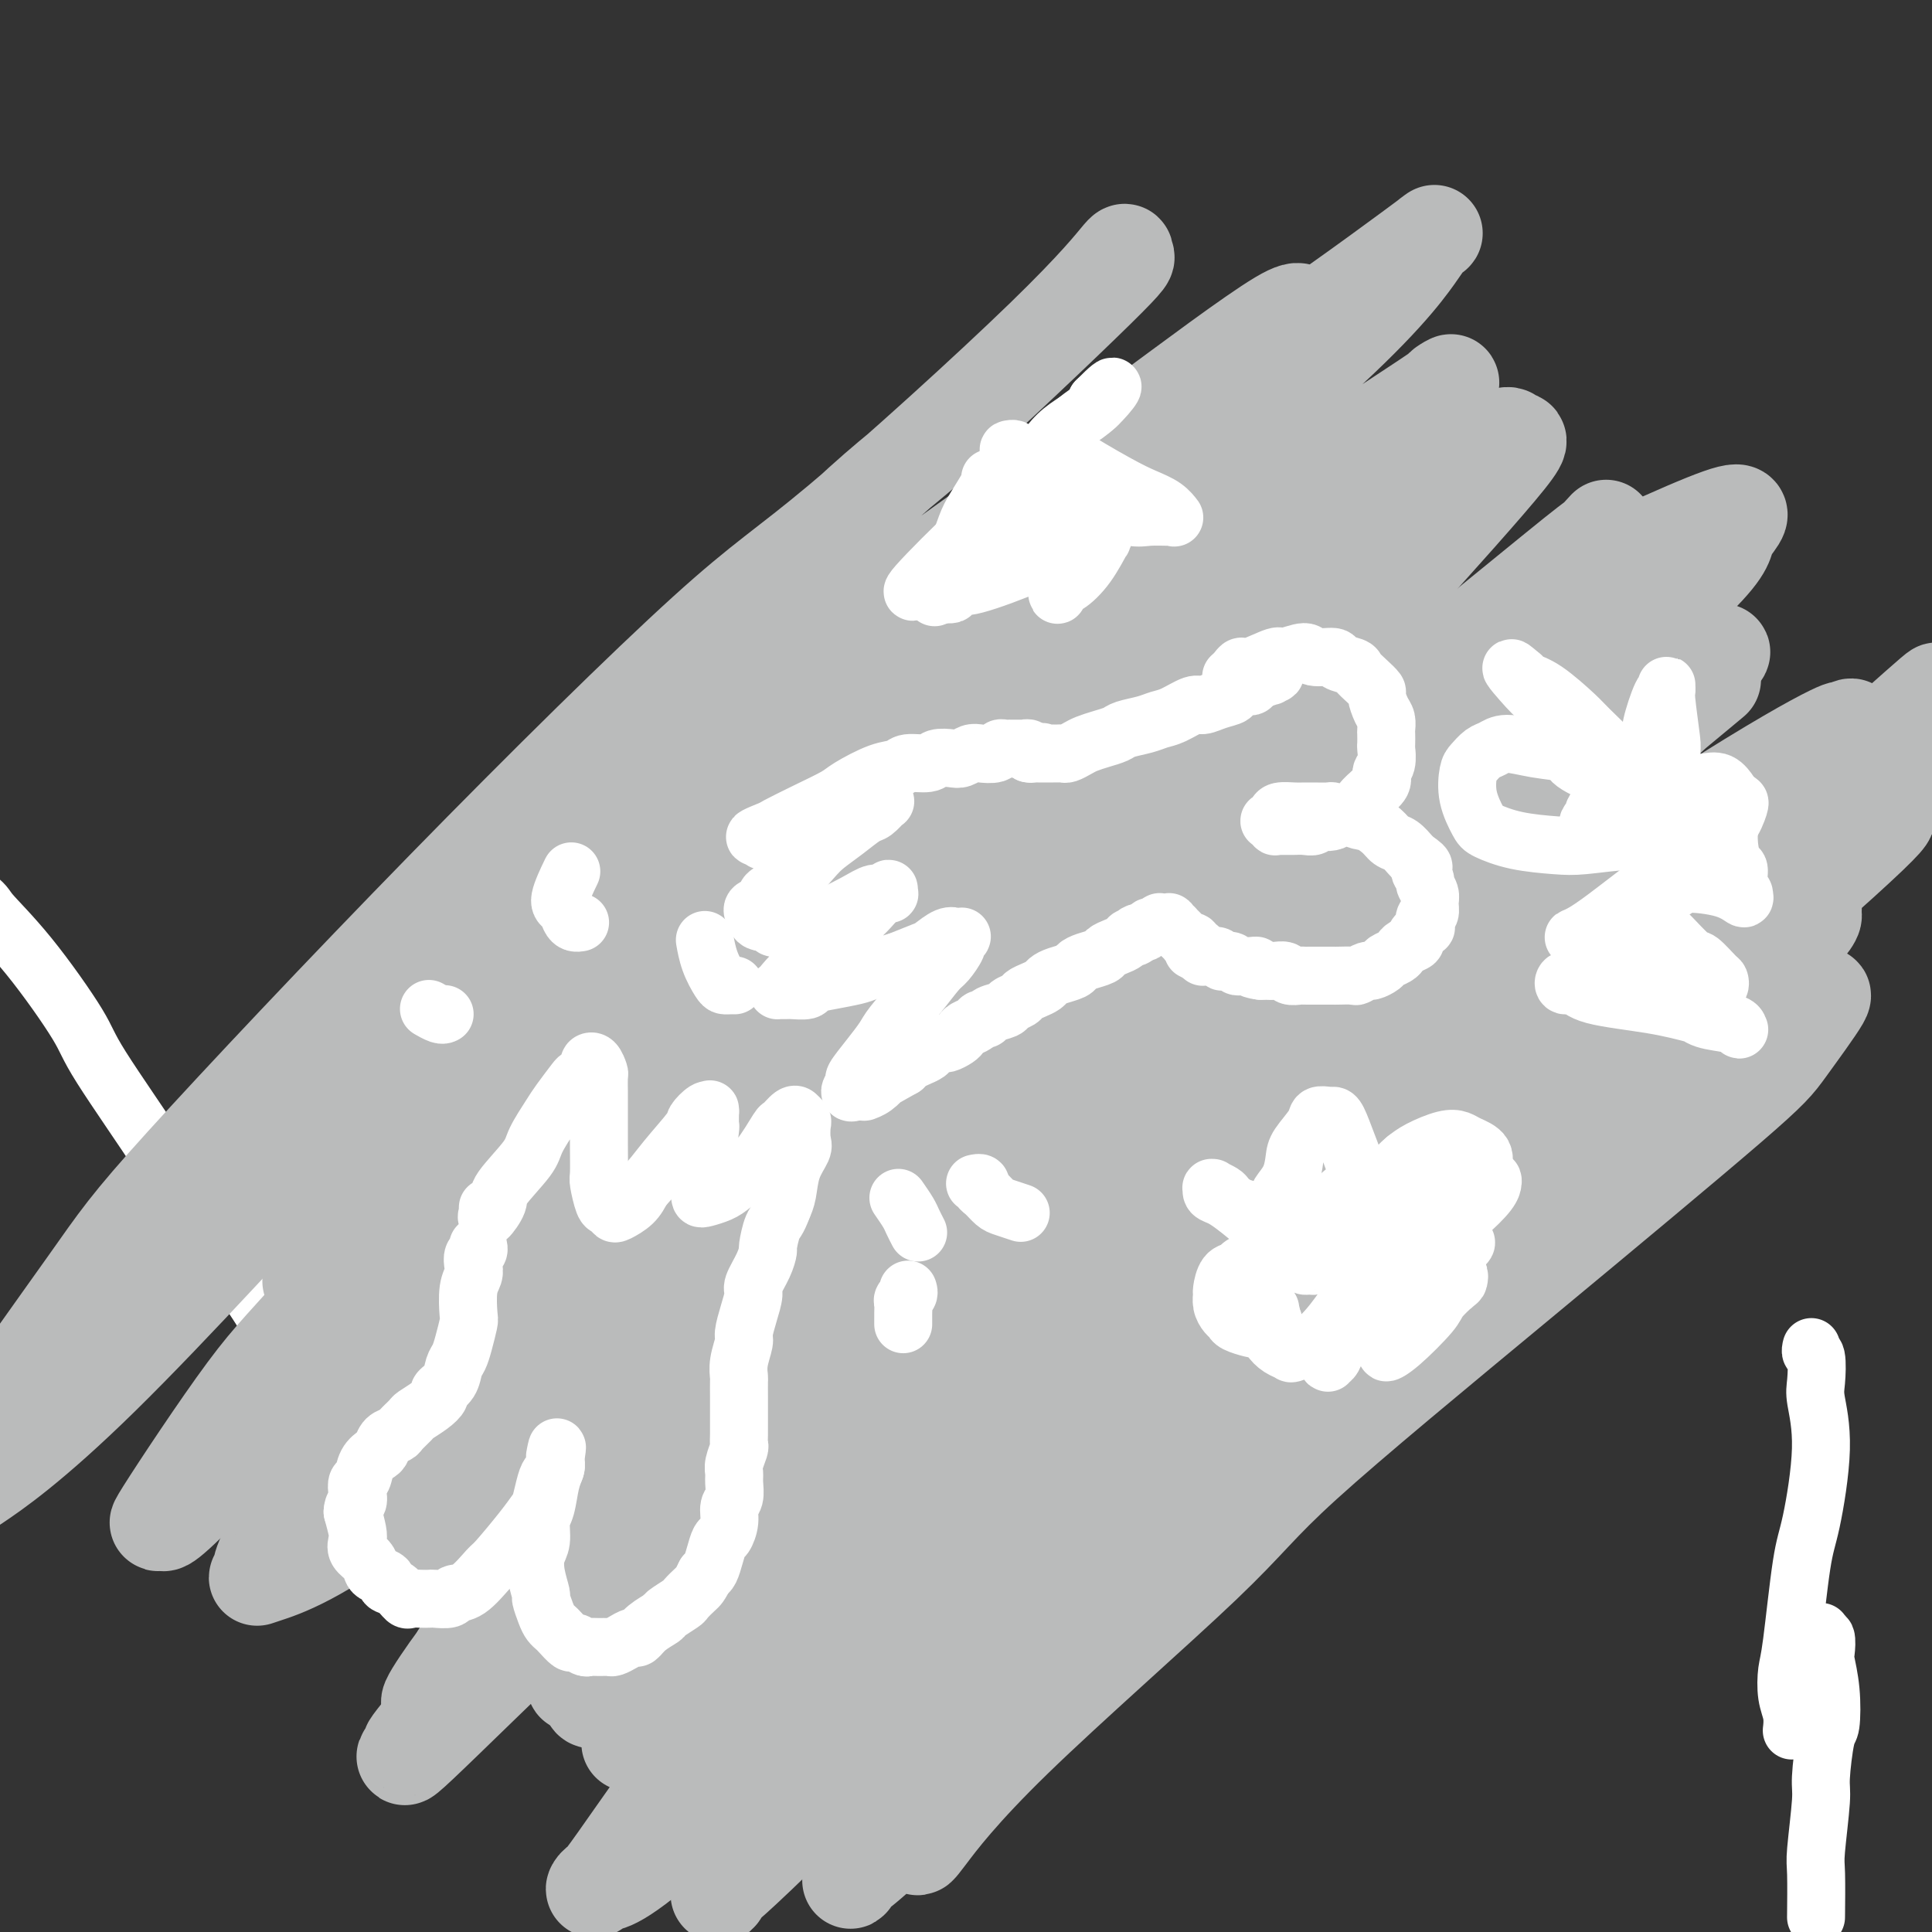
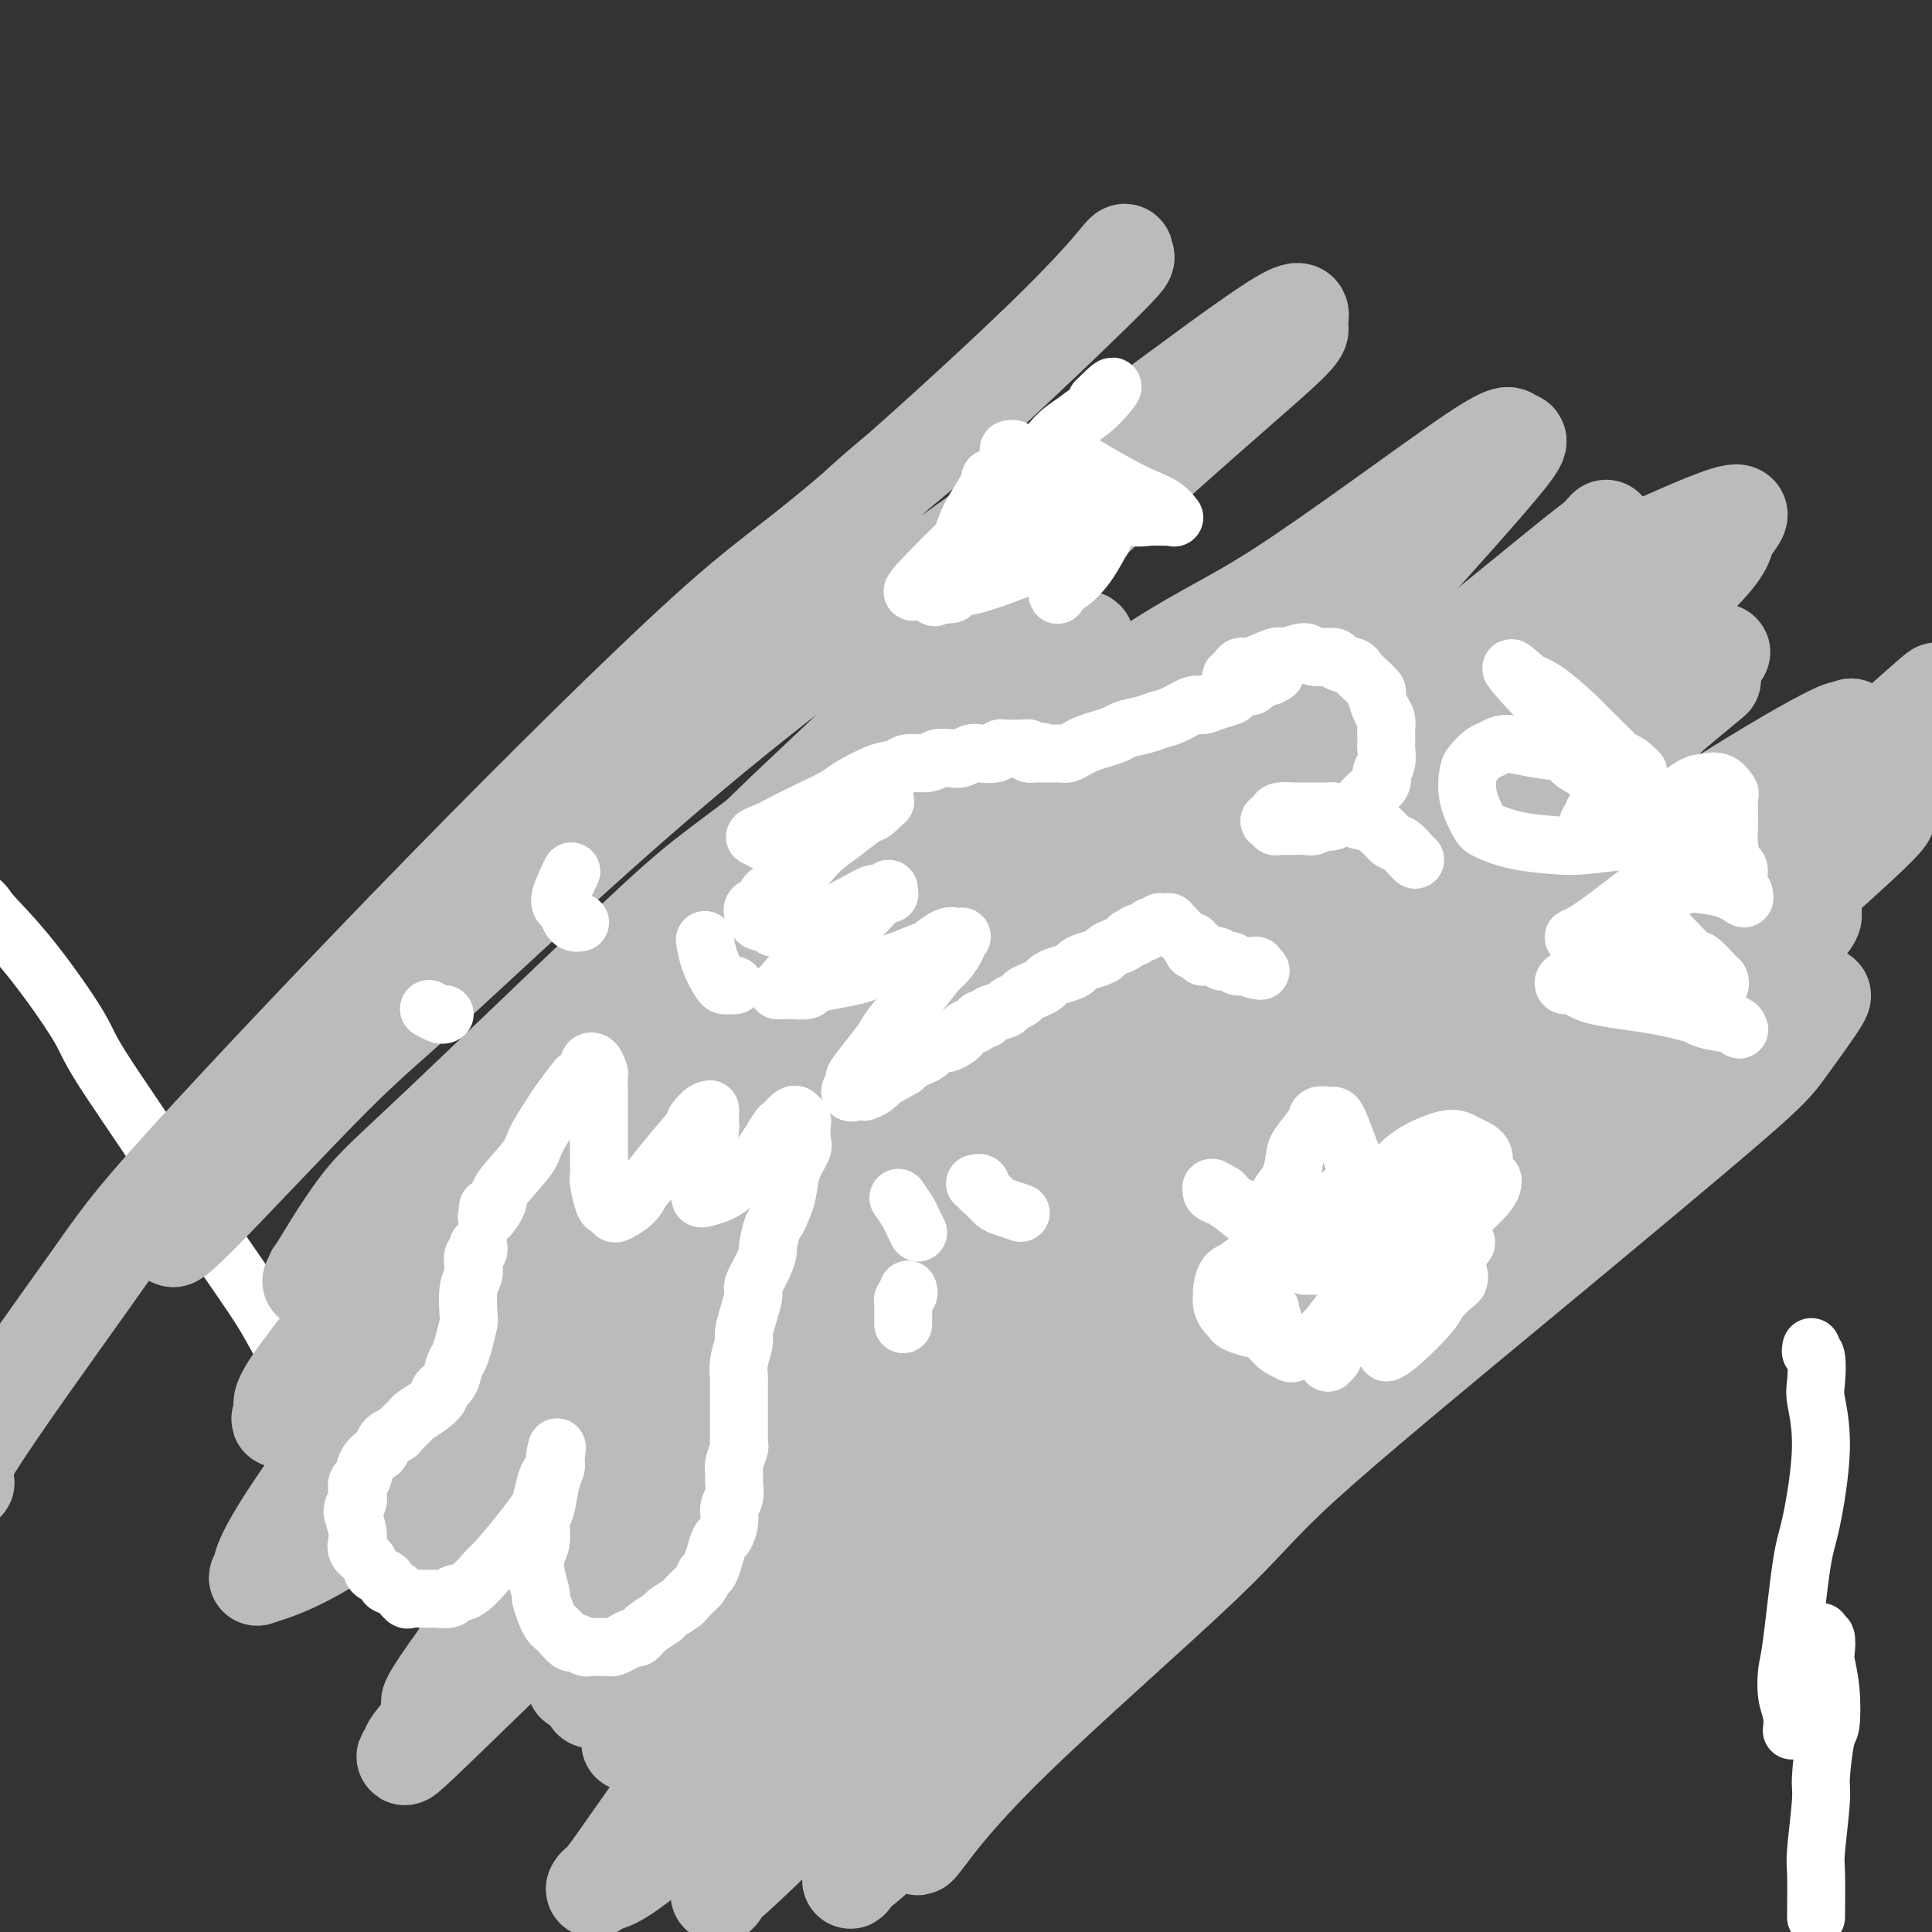
<svg xmlns="http://www.w3.org/2000/svg" viewBox="0 0 400 400" version="1.1">
  <rect x="0" y="0" width="400" height="400" fill="#333333" stroke="none" />
  <g fill="none" stroke="#FFFFFF" stroke-width="12" stroke-linecap="round" stroke-linejoin="round">
    <path d="M74,322c-0.105,0.043 -0.210,0.086 0,0c0.210,-0.086 0.737,-0.301 1,-2c0.263,-1.699 0.264,-4.881 0,-7c-0.264,-2.119 -0.792,-3.176 -2,-6c-1.208,-2.824 -3.094,-7.414 -6,-13c-2.906,-5.586 -6.831,-12.168 -9,-16c-2.169,-3.832 -2.581,-4.915 -6,-10c-3.419,-5.085 -9.846,-14.174 -13,-19c-3.154,-4.826 -3.035,-5.391 -6,-10c-2.965,-4.609 -9.013,-13.262 -12,-18c-2.987,-4.738 -2.911,-5.562 -5,-9c-2.089,-3.438 -6.341,-9.490 -10,-14c-3.659,-4.510 -6.723,-7.477 -8,-9c-1.277,-1.523 -0.767,-1.602 -4,-4c-3.233,-2.398 -10.209,-7.114 -13,-9c-2.791,-1.886 -1.395,-0.943 0,0" />
    <path d="M376,396c-0.009,0.829 -0.017,1.658 0,0c0.017,-1.658 0.060,-5.804 0,-8c-0.060,-2.196 -0.223,-2.443 0,-5c0.223,-2.557 0.831,-7.424 1,-10c0.169,-2.576 -0.102,-2.862 0,-5c0.102,-2.138 0.577,-6.129 1,-8c0.423,-1.871 0.794,-1.623 1,-3c0.206,-1.377 0.248,-4.378 0,-7c-0.248,-2.622 -0.784,-4.864 -1,-6c-0.216,-1.136 -0.110,-1.166 0,-2c0.110,-0.834 0.225,-2.471 0,-3c-0.225,-0.529 -0.791,0.050 -1,0c-0.209,-0.050 -0.060,-0.729 0,-1c0.060,-0.271 0.030,-0.136 0,0" />
    <path d="M371,358c-0.029,0.254 -0.058,0.509 0,0c0.058,-0.509 0.204,-1.781 0,-3c-0.204,-1.219 -0.757,-2.385 -1,-4c-0.243,-1.615 -0.176,-3.677 0,-5c0.176,-1.323 0.460,-1.905 1,-6c0.540,-4.095 1.335,-11.702 2,-16c0.665,-4.298 1.198,-5.285 2,-9c0.802,-3.715 1.871,-10.157 2,-15c0.129,-4.843 -0.683,-8.086 -1,-10c-0.317,-1.914 -0.137,-2.499 0,-4c0.137,-1.501 0.233,-3.919 0,-5c-0.233,-1.081 -0.794,-0.826 -1,-1c-0.206,-0.174 -0.055,-0.778 0,-1c0.055,-0.222 0.016,-0.064 0,0c-0.016,0.064 -0.008,0.032 0,0" />
  </g>
  <g fill="none" stroke="#BABBBB" stroke-width="20" stroke-linecap="round" stroke-linejoin="round">
    <path d="M175,172c0.296,-0.256 0.591,-0.512 0,0c-0.591,0.512 -2.070,1.791 -5,4c-2.930,2.209 -7.312,5.346 -11,8c-3.688,2.654 -6.681,4.823 -17,13c-10.319,8.177 -27.963,22.361 -37,30c-9.037,7.639 -9.466,8.733 -15,14c-5.534,5.267 -16.173,14.706 -21,19c-4.827,4.294 -3.843,3.443 -4,4c-0.157,0.557 -1.456,2.522 0,0c1.456,-2.522 5.668,-9.532 9,-14c3.332,-4.468 5.784,-6.394 17,-17c11.216,-10.606 31.195,-29.894 42,-40c10.805,-10.106 12.435,-11.032 23,-19c10.565,-7.968 30.063,-22.979 39,-30c8.937,-7.021 7.312,-6.054 7,-6c-0.312,0.054 0.689,-0.806 0,0c-0.689,0.806 -3.066,3.279 -4,4c-0.934,0.721 -0.424,-0.309 -9,8c-8.576,8.309 -26.239,25.958 -36,35c-9.761,9.042 -11.619,9.476 -22,20c-10.381,10.524 -29.285,31.139 -39,42c-9.715,10.861 -10.240,11.968 -15,18c-4.760,6.032 -13.756,16.991 -17,22c-3.244,5.009 -0.735,4.070 -1,5c-0.265,0.930 -3.305,3.730 2,0c5.305,-3.730 18.955,-13.989 26,-20c7.045,-6.011 7.485,-7.773 21,-20c13.515,-12.227 40.105,-34.917 54,-47c13.895,-12.083 15.096,-13.558 27,-22c11.904,-8.442 34.513,-23.850 46,-32c11.487,-8.150 11.854,-9.043 12,-9c0.146,0.043 0.073,1.021 0,2" />
    <path d="M247,144c7.759,-5.006 -1.843,1.980 -7,6c-5.157,4.020 -5.870,5.075 -16,13c-10.130,7.925 -29.676,22.719 -47,37c-17.324,14.281 -32.426,28.049 -41,36c-8.574,7.951 -10.620,10.084 -19,18c-8.380,7.916 -23.095,21.616 -30,28c-6.905,6.384 -5.999,5.452 -7,7c-1.001,1.548 -3.909,5.576 0,1c3.909,-4.576 14.634,-17.758 23,-27c8.366,-9.242 14.373,-14.546 20,-20c5.627,-5.454 10.874,-11.058 22,-22c11.126,-10.942 28.132,-27.224 40,-38c11.868,-10.776 18.599,-16.048 20,-17c1.401,-0.952 -2.527,2.414 -3,4c-0.473,1.586 2.509,1.391 -7,11c-9.509,9.609 -31.511,29.023 -43,40c-11.489,10.977 -12.466,13.517 -20,23c-7.534,9.483 -21.623,25.908 -29,34c-7.377,8.092 -8.040,7.851 -11,11c-2.960,3.149 -8.216,9.687 -10,12c-1.784,2.313 -0.095,0.401 0,0c0.095,-0.401 -1.402,0.708 3,-6c4.402,-6.708 14.704,-21.234 30,-39c15.296,-17.766 35.586,-38.774 47,-51c11.414,-12.226 13.951,-15.672 24,-26c10.049,-10.328 27.610,-27.539 35,-36c7.390,-8.461 4.610,-8.173 4,-9c-0.610,-0.827 0.950,-2.768 -2,-1c-2.950,1.768 -10.410,7.245 -15,11c-4.590,3.755 -6.312,5.787 -16,15c-9.688,9.213 -27.344,25.606 -45,42" />
    <path d="M147,201c-16.788,16.355 -28.257,28.742 -39,41c-10.743,12.258 -20.759,24.388 -26,31c-5.241,6.612 -5.706,7.706 -6,9c-0.294,1.294 -0.419,2.786 -1,4c-0.581,1.214 -1.620,2.148 3,-1c4.620,-3.148 14.900,-10.379 33,-24c18.100,-13.621 44.020,-33.632 58,-45c13.980,-11.368 16.020,-14.094 29,-24c12.980,-9.906 36.899,-26.993 52,-38c15.101,-11.007 21.385,-15.933 24,-18c2.615,-2.067 1.563,-1.275 2,-2c0.437,-0.725 2.363,-2.968 0,0c-2.363,2.968 -9.016,11.146 -13,16c-3.984,4.854 -5.298,6.383 -17,16c-11.702,9.617 -33.792,27.324 -54,46c-20.208,18.676 -38.534,38.323 -49,49c-10.466,10.677 -13.071,12.383 -21,21c-7.929,8.617 -21.184,24.144 -27,31c-5.816,6.856 -4.195,5.042 -4,5c0.195,-0.042 -1.035,1.689 1,0c2.035,-1.689 7.337,-6.798 20,-19c12.663,-12.202 32.689,-31.496 44,-42c11.311,-10.504 13.909,-12.218 26,-23c12.091,-10.782 33.675,-30.632 52,-46c18.325,-15.368 33.390,-26.253 41,-32c7.610,-5.747 7.766,-6.355 8,-7c0.234,-0.645 0.546,-1.328 1,-2c0.454,-0.672 1.049,-1.335 -1,1c-2.049,2.335 -6.744,7.667 -21,19c-14.256,11.333 -38.073,28.667 -53,40c-14.927,11.333 -20.963,16.667 -27,22" />
    <path d="M182,229c-24.724,20.720 -36.035,32.520 -48,45c-11.965,12.480 -24.586,25.640 -31,33c-6.414,7.360 -6.621,8.921 -8,11c-1.379,2.079 -3.928,4.678 -4,5c-0.072,0.322 2.335,-1.631 5,-3c2.665,-1.369 5.590,-2.152 15,-11c9.410,-8.848 25.307,-25.759 45,-45c19.693,-19.241 43.181,-40.811 56,-53c12.819,-12.189 14.967,-14.996 28,-26c13.033,-11.004 36.951,-30.206 54,-44c17.049,-13.794 27.228,-22.180 32,-26c4.772,-3.820 4.135,-3.073 5,-4c0.865,-0.927 3.232,-3.528 0,0c-3.232,3.528 -12.062,13.186 -19,19c-6.938,5.814 -11.984,7.784 -27,19c-15.016,11.216 -40.000,31.678 -62,52c-22.000,20.322 -41.014,40.505 -52,52c-10.986,11.495 -13.944,14.304 -24,26c-10.056,11.696 -27.210,32.281 -36,43c-8.790,10.719 -9.216,11.572 -11,14c-1.784,2.428 -4.925,6.432 -5,7c-0.075,0.568 2.915,-2.298 6,-5c3.085,-2.702 6.264,-5.239 17,-16c10.736,-10.761 29.031,-29.746 50,-50c20.969,-20.254 44.614,-41.776 58,-54c13.386,-12.224 16.512,-15.151 29,-25c12.488,-9.849 34.337,-26.619 48,-37c13.663,-10.381 19.140,-14.372 19,-14c-0.140,0.372 -5.897,5.106 -12,10c-6.103,4.894 -12.551,9.947 -19,15" />
    <path d="M291,167c-14.790,10.846 -36.264,25.462 -57,43c-20.736,17.538 -40.735,37.997 -53,50c-12.265,12.003 -16.795,15.551 -29,28c-12.205,12.449 -32.085,33.799 -45,48c-12.915,14.201 -18.864,21.253 -21,24c-2.136,2.747 -0.460,1.190 -1,2c-0.540,0.810 -3.297,3.988 2,-1c5.297,-4.988 18.647,-18.140 27,-26c8.353,-7.860 11.710,-10.426 23,-22c11.290,-11.574 30.515,-32.156 52,-52c21.485,-19.844 45.232,-38.949 58,-50c12.768,-11.051 14.558,-14.049 26,-23c11.442,-8.951 32.536,-23.857 45,-33c12.464,-9.143 16.297,-12.524 18,-14c1.703,-1.476 1.275,-1.046 0,0c-1.275,1.046 -3.397,2.707 -5,4c-1.603,1.293 -2.685,2.219 -11,9c-8.315,6.781 -23.861,19.418 -43,35c-19.139,15.582 -41.870,34.107 -54,45c-12.130,10.893 -13.659,14.152 -25,26c-11.341,11.848 -32.495,32.284 -47,48c-14.505,15.716 -22.361,26.712 -26,32c-3.639,5.288 -3.062,4.869 -4,6c-0.938,1.131 -3.393,3.812 -1,2c2.393,-1.812 9.633,-8.118 15,-13c5.367,-4.882 8.862,-8.341 20,-20c11.138,-11.659 29.918,-31.519 51,-51c21.082,-19.481 44.465,-38.582 57,-49c12.535,-10.418 14.221,-12.151 25,-21c10.779,-8.849 30.651,-24.814 41,-33c10.349,-8.186 11.174,-8.593 12,-9" />
    <path d="M341,152c22.577,-18.740 11.519,-9.589 6,-5c-5.519,4.589 -5.499,4.615 -6,6c-0.501,1.385 -1.523,4.129 -12,13c-10.477,8.871 -30.411,23.867 -52,43c-21.589,19.133 -44.835,42.401 -58,55c-13.165,12.599 -16.248,14.530 -27,26c-10.752,11.470 -29.172,32.481 -41,46c-11.828,13.519 -17.066,19.546 -19,22c-1.934,2.454 -0.566,1.335 -1,2c-0.434,0.665 -2.669,3.113 5,-4c7.669,-7.113 25.243,-23.789 36,-34c10.757,-10.211 14.697,-13.959 27,-26c12.303,-12.041 32.968,-32.376 53,-50c20.032,-17.624 39.432,-32.538 50,-41c10.568,-8.462 12.303,-10.473 19,-16c6.697,-5.527 18.355,-14.571 24,-19c5.645,-4.429 5.277,-4.241 4,-3c-1.277,1.241 -3.464,3.537 -4,5c-0.536,1.463 0.580,2.093 -10,11c-10.580,8.907 -32.854,26.092 -45,36c-12.146,9.908 -14.163,12.540 -26,24c-11.837,11.460 -33.492,31.747 -54,52c-20.508,20.253 -39.868,40.472 -51,52c-11.132,11.528 -14.035,14.364 -19,21c-4.965,6.636 -11.993,17.070 -15,21c-3.007,3.930 -1.992,1.355 -1,1c0.992,-0.355 1.962,1.510 13,-8c11.038,-9.510 32.144,-30.394 44,-42c11.856,-11.606 14.461,-13.932 28,-26c13.539,-12.068 38.011,-33.876 59,-51c20.989,-17.124 38.494,-29.562 56,-42" />
    <path d="M324,221c12.394,-8.937 15.379,-10.281 23,-15c7.621,-4.719 19.877,-12.814 25,-16c5.123,-3.186 3.111,-1.461 3,-1c-0.111,0.461 1.678,-0.340 -1,3c-2.678,3.340 -9.821,10.821 -23,23c-13.179,12.179 -32.392,29.055 -43,38c-10.608,8.945 -12.609,9.959 -23,20c-10.391,10.041 -29.170,29.110 -46,46c-16.830,16.890 -31.710,31.600 -40,40c-8.290,8.400 -9.988,10.491 -13,15c-3.012,4.509 -7.337,11.437 -9,14c-1.663,2.563 -0.664,0.760 0,0c0.664,-0.760 0.994,-0.479 8,-7c7.006,-6.521 20.687,-19.846 37,-36c16.313,-16.154 35.258,-35.139 46,-46c10.742,-10.861 13.280,-13.598 25,-24c11.720,-10.402 32.620,-28.467 48,-41c15.380,-12.533 25.240,-19.533 30,-23c4.760,-3.467 4.421,-3.400 5,-4c0.579,-0.600 2.077,-1.868 1,0c-1.077,1.868 -4.730,6.872 -7,10c-2.270,3.128 -3.157,4.379 -12,12c-8.843,7.621 -25.641,21.612 -43,36c-17.359,14.388 -35.278,29.174 -45,38c-9.722,8.826 -11.246,11.693 -21,21c-9.754,9.307 -27.739,25.054 -39,36c-11.261,10.946 -15.799,17.090 -18,20c-2.201,2.910 -2.064,2.584 -2,2c0.064,-0.584 0.056,-1.426 0,-2c-0.056,-0.574 -0.159,-0.878 7,-10c7.159,-9.122 21.579,-27.061 36,-45" />
    <path d="M233,325c17.225,-19.870 38.787,-41.043 51,-53c12.213,-11.957 15.078,-14.696 28,-27c12.922,-12.304 35.903,-34.172 53,-51c17.097,-16.828 28.312,-28.616 33,-34c4.688,-5.384 2.850,-4.363 1,-5c-1.850,-0.637 -3.711,-2.932 -15,3c-11.289,5.932 -32.006,20.092 -45,28c-12.994,7.908 -18.266,9.564 -32,19c-13.734,9.436 -35.932,26.650 -59,44c-23.068,17.350 -47.007,34.834 -60,45c-12.993,10.166 -15.039,13.013 -23,20c-7.961,6.987 -21.838,18.115 -29,23c-7.162,4.885 -7.609,3.527 -8,3c-0.391,-0.527 -0.727,-0.223 -2,-3c-1.273,-2.777 -3.484,-8.634 3,-21c6.484,-12.366 21.662,-31.239 30,-42c8.338,-10.761 9.836,-13.408 19,-26c9.164,-12.592 25.994,-35.128 44,-56c18.006,-20.872 37.187,-40.080 48,-51c10.813,-10.920 13.257,-13.552 20,-21c6.743,-7.448 17.786,-19.713 22,-25c4.214,-5.287 1.598,-3.597 1,-4c-0.598,-0.403 0.820,-2.899 -8,3c-8.820,5.899 -27.880,20.193 -40,28c-12.120,7.807 -17.302,9.126 -33,20c-15.698,10.874 -41.912,31.301 -64,49c-22.088,17.699 -40.048,32.668 -55,46c-14.952,13.332 -26.894,25.027 -33,31c-6.106,5.973 -6.375,6.223 -7,7c-0.625,0.777 -1.607,2.079 -2,2c-0.393,-0.079 -0.196,-1.540 0,-3" />
    <path d="M71,274c2.946,-4.579 10.313,-14.527 25,-32c14.687,-17.473 36.696,-42.470 49,-56c12.304,-13.530 14.903,-15.594 28,-28c13.097,-12.406 36.691,-35.155 55,-52c18.309,-16.845 31.334,-27.787 37,-33c5.666,-5.213 3.975,-4.695 4,-6c0.025,-1.305 1.768,-4.431 -4,-1c-5.768,3.431 -19.046,13.420 -28,20c-8.954,6.580 -13.585,9.753 -28,20c-14.415,10.247 -38.615,27.570 -61,46c-22.385,18.430 -42.955,37.967 -55,49c-12.045,11.033 -15.565,13.561 -24,22c-8.435,8.439 -21.785,22.788 -28,29c-6.215,6.212 -5.295,4.286 -5,4c0.295,-0.286 -0.034,1.067 1,-1c1.034,-2.067 3.430,-7.554 15,-21c11.570,-13.446 32.314,-34.851 43,-46c10.686,-11.149 11.314,-12.043 24,-25c12.686,-12.957 37.430,-37.977 51,-51c13.570,-13.023 15.967,-14.049 25,-22c9.033,-7.951 24.701,-22.828 32,-30c7.299,-7.172 6.230,-6.640 6,-7c-0.230,-0.360 0.379,-1.611 -1,0c-1.379,1.611 -4.745,6.083 -16,17c-11.255,10.917 -30.400,28.278 -42,38c-11.600,9.722 -15.654,11.806 -28,23c-12.346,11.194 -32.985,31.497 -54,53c-21.015,21.503 -42.406,44.207 -54,57c-11.594,12.793 -13.391,15.675 -20,25c-6.609,9.325 -18.031,25.093 -23,33c-4.969,7.907 -3.484,7.954 -2,8" />
-     <path d="M-7,307c-0.726,1.823 -1.541,2.382 2,0c3.541,-2.382 11.439,-7.705 26,-22c14.561,-14.295 35.786,-37.561 48,-51c12.214,-13.439 15.416,-17.050 30,-31c14.584,-13.950 40.548,-38.239 66,-60c25.452,-21.761 50.391,-40.996 65,-51c14.609,-10.004 18.887,-10.779 29,-17c10.113,-6.221 26.059,-17.887 33,-23c6.941,-5.113 4.875,-3.671 4,-3c-0.875,0.671 -0.558,0.571 -3,4c-2.442,3.429 -7.641,10.386 -23,24c-15.359,13.614 -40.878,33.884 -55,45c-14.122,11.116 -16.847,13.076 -31,26c-14.153,12.924 -39.735,36.811 -62,60c-22.265,23.189 -41.212,45.679 -52,58c-10.788,12.321 -13.418,14.474 -19,22c-5.582,7.526 -14.118,20.425 -17,25c-2.882,4.575 -0.111,0.824 0,1c0.111,0.176 -2.438,4.277 5,-3c7.438,-7.277 24.862,-25.931 35,-37c10.138,-11.069 12.988,-14.552 26,-28c13.012,-13.448 36.185,-36.860 61,-59c24.815,-22.140 51.273,-43.008 66,-55c14.727,-11.992 17.723,-15.109 29,-23c11.277,-7.891 30.837,-20.556 39,-26c8.163,-5.444 4.930,-3.665 4,-3c-0.930,0.665 0.441,0.217 -5,5c-5.441,4.783 -17.696,14.798 -38,31c-20.304,16.202 -48.659,38.593 -64,51c-15.341,12.407 -17.669,14.831 -29,27c-11.331,12.169 -31.666,34.085 -52,56" />
    <path d="M111,250c-16.336,16.536 -16.677,16.375 -24,26c-7.323,9.625 -21.628,29.035 -28,39c-6.372,9.965 -4.812,10.486 -5,11c-0.188,0.514 -2.124,1.023 1,0c3.124,-1.023 11.309,-3.577 27,-16c15.691,-12.423 38.888,-34.715 52,-47c13.112,-12.285 16.140,-14.562 30,-27c13.860,-12.438 38.552,-35.036 64,-54c25.448,-18.964 51.652,-34.292 66,-43c14.348,-8.708 16.839,-10.795 27,-16c10.161,-5.205 27.992,-13.530 35,-16c7.008,-2.470 3.193,0.913 2,3c-1.193,2.087 0.235,2.876 -7,10c-7.235,7.124 -23.135,20.582 -44,38c-20.865,17.418 -46.696,38.798 -60,51c-13.304,12.202 -14.082,15.228 -26,28c-11.918,12.772 -34.975,35.290 -52,54c-17.025,18.710 -28.018,33.610 -34,42c-5.982,8.390 -6.952,10.269 -9,13c-2.048,2.731 -5.173,6.313 -3,6c2.173,-0.313 9.645,-4.522 15,-8c5.355,-3.478 8.594,-6.224 20,-17c11.406,-10.776 30.978,-29.583 53,-49c22.022,-19.417 46.495,-39.445 60,-51c13.505,-11.555 16.041,-14.637 29,-24c12.959,-9.363 36.341,-25.008 52,-35c15.659,-9.992 23.594,-14.332 27,-16c3.406,-1.668 2.284,-0.664 3,-1c0.716,-0.336 3.270,-2.014 -1,3c-4.270,5.014 -15.363,16.718 -25,25c-9.637,8.282 -17.819,13.141 -26,18" />
    <path d="M330,197c-13.271,10.198 -33.448,26.694 -54,45c-20.552,18.306 -41.478,38.424 -53,50c-11.522,11.576 -13.640,14.611 -23,25c-9.360,10.389 -25.964,28.133 -35,39c-9.036,10.867 -10.505,14.858 -11,16c-0.495,1.142 -0.015,-0.564 0,0c0.015,0.564 -0.436,3.399 8,-4c8.436,-7.399 25.759,-25.033 36,-35c10.241,-9.967 13.401,-12.268 25,-24c11.599,-11.732 31.639,-32.895 53,-52c21.361,-19.105 44.043,-36.150 57,-46c12.957,-9.850 16.188,-12.503 25,-19c8.812,-6.497 23.206,-16.838 29,-21c5.794,-4.162 2.990,-2.145 3,-2c0.010,0.145 2.834,-1.581 -3,4c-5.834,5.581 -20.327,18.468 -30,26c-9.673,7.532 -14.526,9.708 -28,20c-13.474,10.292 -35.570,28.702 -57,48c-21.430,19.298 -42.196,39.486 -54,51c-11.804,11.514 -14.648,14.353 -24,24c-9.352,9.647 -25.212,26.102 -34,36c-8.788,9.898 -10.504,13.238 -11,14c-0.496,0.762 0.229,-1.054 0,-1c-0.229,0.054 -1.412,1.978 8,-7c9.412,-8.978 29.421,-28.859 38,-38c8.579,-9.141 5.730,-7.541 24,-24c18.270,-16.459 57.658,-50.977 77,-67c19.342,-16.023 18.638,-13.553 22,-15c3.362,-1.447 10.790,-6.813 16,-11c5.210,-4.187 8.203,-7.196 9,-8c0.797,-0.804 -0.601,0.598 -2,2" />
-     <path d="M341,223c-0.236,0.563 0.173,0.972 -6,7c-6.173,6.028 -18.928,17.676 -36,32c-17.072,14.324 -38.460,31.322 -50,41c-11.540,9.678 -13.233,12.034 -22,20c-8.767,7.966 -24.609,21.541 -35,31c-10.391,9.459 -15.332,14.801 -17,17c-1.668,2.199 -0.061,1.253 -1,2c-0.939,0.747 -4.422,3.187 1,-2c5.422,-5.187 19.748,-18.000 28,-26c8.252,-8.000 10.428,-11.187 22,-22c11.572,-10.813 32.538,-29.253 53,-47c20.462,-17.747 40.418,-34.801 52,-44c11.582,-9.199 14.790,-10.542 21,-16c6.210,-5.458 15.423,-15.031 19,-19c3.577,-3.969 1.520,-2.333 1,-2c-0.520,0.333 0.497,-0.635 0,0c-0.497,0.635 -2.510,2.874 -11,10c-8.490,7.126 -23.458,19.138 -32,26c-8.542,6.862 -10.658,8.572 -23,18c-12.342,9.428 -34.909,26.573 -47,36c-12.091,9.427 -13.707,11.137 -22,19c-8.293,7.863 -23.262,21.881 -32,30c-8.738,8.119 -11.243,10.341 -12,11c-0.757,0.659 0.236,-0.245 0,0c-0.236,0.245 -1.700,1.640 6,-6c7.700,-7.640 24.565,-24.314 34,-34c9.435,-9.686 11.440,-12.383 23,-24c11.560,-11.617 32.676,-32.155 52,-50c19.324,-17.845 36.856,-32.997 47,-42c10.144,-9.003 12.898,-11.858 17,-16c4.102,-4.142 9.551,-9.571 15,-15" />
    <path d="M386,158c29.893,-29.066 7.626,-8.231 -1,-1c-8.626,7.231 -3.609,0.857 -6,2c-2.391,1.143 -12.189,9.802 -29,22c-16.811,12.198 -40.633,27.934 -53,37c-12.367,9.066 -13.277,11.461 -24,21c-10.723,9.539 -31.258,26.222 -47,40c-15.742,13.778 -26.691,24.652 -33,31c-6.309,6.348 -7.978,8.172 -10,10c-2.022,1.828 -4.396,3.661 -5,4c-0.604,0.339 0.562,-0.816 1,-2c0.438,-1.184 0.147,-2.399 7,-11c6.853,-8.601 20.849,-24.589 38,-43c17.151,-18.411 37.455,-39.245 49,-51c11.545,-11.755 14.330,-14.431 26,-25c11.670,-10.569 32.225,-29.032 43,-40c10.775,-10.968 11.769,-14.441 13,-16c1.231,-1.559 2.700,-1.204 0,0c-2.700,1.204 -9.570,3.258 -14,5c-4.430,1.742 -6.421,3.173 -18,11c-11.579,7.827 -32.745,22.051 -55,39c-22.255,16.949 -45.600,36.623 -59,48c-13.400,11.377 -16.856,14.457 -30,26c-13.144,11.543 -35.975,31.551 -52,47c-16.025,15.449 -25.244,26.341 -30,32c-4.756,5.659 -5.048,6.084 -6,7c-0.952,0.916 -2.564,2.322 -2,1c0.564,-1.322 3.303,-5.374 6,-9c2.697,-3.626 5.352,-6.828 14,-17c8.648,-10.172 23.290,-27.316 41,-47c17.710,-19.684 38.489,-41.910 52,-56c13.511,-14.090 19.756,-20.045 26,-26" />
    <path d="M228,197c20.624,-20.579 33.185,-31.025 42,-39c8.815,-7.975 13.885,-13.477 16,-16c2.115,-2.523 1.276,-2.067 0,-2c-1.276,0.067 -2.989,-0.254 -4,0c-1.011,0.254 -1.321,1.083 -8,7c-6.679,5.917 -19.728,16.921 -37,31c-17.272,14.079 -38.767,31.232 -50,41c-11.233,9.768 -12.205,12.151 -22,22c-9.795,9.849 -28.412,27.163 -40,39c-11.588,11.837 -16.147,18.197 -18,21c-1.853,2.803 -1.000,2.050 -2,3c-1.000,0.950 -3.854,3.603 1,0c4.854,-3.603 17.414,-13.460 26,-21c8.586,-7.540 13.196,-12.761 22,-21c8.804,-8.239 21.801,-19.497 27,-24c5.199,-4.503 2.599,-2.252 0,0" />
  </g>
  <g fill="none" stroke="#FFFFFF" stroke-width="12" stroke-linecap="round" stroke-linejoin="round">
    <path d="M255,140c-0.089,0.078 -0.178,0.157 0,0c0.178,-0.157 0.622,-0.548 1,-1c0.378,-0.452 0.690,-0.963 1,-1c0.310,-0.037 0.619,0.400 2,0c1.381,-0.400 3.835,-1.639 5,-2c1.165,-0.361 1.041,0.155 2,0c0.959,-0.155 3.000,-0.981 4,-1c1.000,-0.019 0.960,0.768 2,1c1.040,0.232 3.160,-0.090 4,0c0.840,0.090 0.401,0.592 1,1c0.599,0.408 2.237,0.723 3,1c0.763,0.277 0.652,0.515 1,1c0.348,0.485 1.155,1.218 2,2c0.845,0.782 1.729,1.614 2,2c0.271,0.386 -0.071,0.326 0,1c0.071,0.674 0.555,2.083 1,3c0.445,0.917 0.851,1.343 1,2c0.149,0.657 0.041,1.545 0,2c-0.041,0.455 -0.015,0.478 0,1c0.015,0.522 0.020,1.543 0,2c-0.020,0.457 -0.066,0.351 0,1c0.066,0.649 0.244,2.053 0,3c-0.244,0.947 -0.911,1.437 -1,2c-0.089,0.563 0.398,1.197 0,2c-0.398,0.803 -1.681,1.773 -2,2c-0.319,0.227 0.327,-0.290 0,0c-0.327,0.290 -1.626,1.386 -2,2c-0.374,0.614 0.179,0.747 0,1c-0.179,0.253 -1.089,0.627 -2,1" />
    <path d="M280,168c-1.174,1.421 -0.607,-0.026 -1,0c-0.393,0.026 -1.744,1.524 -3,2c-1.256,0.476 -2.415,-0.068 -3,0c-0.585,0.068 -0.595,0.750 -1,1c-0.405,0.250 -1.205,0.067 -2,0c-0.795,-0.067 -1.585,-0.018 -2,0c-0.415,0.018 -0.455,0.004 -1,0c-0.545,-0.004 -1.595,-0.000 -2,0c-0.405,0.000 -0.165,-0.004 0,0c0.165,0.004 0.253,0.016 0,0c-0.253,-0.016 -0.849,-0.060 -1,0c-0.151,0.060 0.143,0.222 0,0c-0.143,-0.222 -0.722,-0.830 -1,-1c-0.278,-0.170 -0.254,0.098 0,0c0.254,-0.098 0.738,-0.562 1,-1c0.262,-0.438 0.302,-0.849 1,-1c0.698,-0.151 2.055,-0.041 3,0c0.945,0.041 1.477,0.014 2,0c0.523,-0.014 1.037,-0.014 2,0c0.963,0.014 2.375,0.041 3,0c0.625,-0.041 0.464,-0.149 1,0c0.536,0.149 1.768,0.555 3,1c1.232,0.445 2.466,0.930 3,1c0.534,0.070 0.370,-0.276 1,0c0.630,0.276 2.053,1.173 3,2c0.947,0.827 1.419,1.582 2,2c0.581,0.418 1.272,0.497 2,1c0.728,0.503 1.494,1.429 2,2c0.506,0.571 0.753,0.785 1,1" />
-     <path d="M293,178c2.946,1.888 1.311,1.608 1,2c-0.311,0.392 0.702,1.457 1,2c0.298,0.543 -0.120,0.564 0,1c0.120,0.436 0.778,1.288 1,2c0.222,0.712 0.009,1.285 0,2c-0.009,0.715 0.186,1.571 0,2c-0.186,0.429 -0.752,0.429 -1,1c-0.248,0.571 -0.178,1.711 0,2c0.178,0.289 0.465,-0.273 0,0c-0.465,0.273 -1.682,1.383 -2,2c-0.318,0.617 0.261,0.743 0,1c-0.261,0.257 -1.364,0.646 -2,1c-0.636,0.354 -0.804,0.673 -1,1c-0.196,0.327 -0.418,0.661 -1,1c-0.582,0.339 -1.522,0.683 -2,1c-0.478,0.317 -0.493,0.607 -1,1c-0.507,0.393 -1.506,0.890 -2,1c-0.494,0.110 -0.484,-0.167 -1,0c-0.516,0.167 -1.559,0.777 -2,1c-0.441,0.223 -0.279,0.060 -1,0c-0.721,-0.060 -2.326,-0.016 -3,0c-0.674,0.016 -0.417,0.004 -1,0c-0.583,-0.004 -2.005,-0.000 -3,0c-0.995,0.000 -1.561,-0.004 -2,0c-0.439,0.004 -0.750,0.015 -1,0c-0.250,-0.015 -0.438,-0.057 -1,0c-0.562,0.057 -1.499,0.211 -2,0c-0.501,-0.211 -0.567,-0.789 -1,-1c-0.433,-0.211 -1.232,-0.057 -2,0c-0.768,0.057 -1.505,0.016 -2,0c-0.495,-0.016 -0.747,-0.008 -1,0" />
    <path d="M261,201c-3.118,-0.381 -1.413,-0.833 -1,-1c0.413,-0.167 -0.466,-0.048 -1,0c-0.534,0.048 -0.721,0.027 -1,0c-0.279,-0.027 -0.648,-0.060 -1,0c-0.352,0.060 -0.687,0.212 -1,0c-0.313,-0.212 -0.605,-0.788 -1,-1c-0.395,-0.212 -0.895,-0.061 -1,0c-0.105,0.061 0.183,0.030 0,0c-0.183,-0.030 -0.838,-0.061 -1,0c-0.162,0.061 0.168,0.212 0,0c-0.168,-0.212 -0.834,-0.789 -1,-1c-0.166,-0.211 0.167,-0.057 0,0c-0.167,0.057 -0.833,0.015 -1,0c-0.167,-0.015 0.165,-0.004 0,0c-0.165,0.004 -0.829,0.002 -1,0c-0.171,-0.002 0.150,-0.004 0,0c-0.150,0.004 -0.772,0.015 -1,0c-0.228,-0.015 -0.064,-0.057 0,0c0.064,0.057 0.027,0.211 0,0c-0.027,-0.211 -0.046,-0.788 0,-1c0.046,-0.212 0.156,-0.061 0,0c-0.156,0.061 -0.578,0.030 -1,0" />
    <path d="M248,197c-2.027,-0.559 -0.595,0.043 0,0c0.595,-0.043 0.352,-0.729 0,-1c-0.352,-0.271 -0.812,-0.125 -1,0c-0.188,0.125 -0.103,0.229 0,0c0.103,-0.229 0.225,-0.792 0,-1c-0.225,-0.208 -0.796,-0.059 -1,0c-0.204,0.059 -0.041,0.030 0,0c0.041,-0.030 -0.042,-0.061 0,0c0.042,0.061 0.208,0.213 0,0c-0.208,-0.213 -0.791,-0.792 -1,-1c-0.209,-0.208 -0.046,-0.045 0,0c0.046,0.045 -0.026,-0.026 0,0c0.026,0.026 0.150,0.150 0,0c-0.150,-0.150 -0.575,-0.575 -1,-1" />
    <path d="M244,193c-0.615,-0.614 -0.151,-0.151 0,0c0.151,0.151 -0.011,-0.012 0,0c0.011,0.012 0.195,0.199 0,0c-0.195,-0.199 -0.770,-0.784 -1,-1c-0.230,-0.216 -0.114,-0.062 0,0c0.114,0.062 0.228,0.031 0,0c-0.228,-0.031 -0.797,-0.061 -1,0c-0.203,0.061 -0.041,0.212 0,0c0.041,-0.212 -0.041,-0.789 0,-1c0.041,-0.211 0.203,-0.057 0,0c-0.203,0.057 -0.773,0.015 -1,0c-0.227,-0.015 -0.113,-0.005 0,0c0.113,0.005 0.224,0.005 0,0c-0.224,-0.005 -0.782,-0.015 -1,0c-0.218,0.015 -0.096,0.056 0,0c0.096,-0.056 0.166,-0.207 0,0c-0.166,0.207 -0.569,0.774 -1,1c-0.431,0.226 -0.889,0.112 -1,0c-0.111,-0.112 0.124,-0.223 0,0c-0.124,0.223 -0.607,0.778 -1,1c-0.393,0.222 -0.697,0.111 -1,0" />
    <path d="M236,193c-1.413,0.239 -0.946,0.838 -1,1c-0.054,0.162 -0.629,-0.111 -1,0c-0.371,0.111 -0.540,0.607 -1,1c-0.460,0.393 -1.213,0.683 -2,1c-0.787,0.317 -1.610,0.662 -2,1c-0.390,0.338 -0.349,0.668 -1,1c-0.651,0.332 -1.996,0.666 -3,1c-1.004,0.334 -1.669,0.667 -2,1c-0.331,0.333 -0.329,0.667 -1,1c-0.671,0.333 -2.015,0.667 -3,1c-0.985,0.333 -1.611,0.667 -2,1c-0.389,0.333 -0.542,0.667 -1,1c-0.458,0.333 -1.220,0.667 -2,1c-0.780,0.333 -1.579,0.666 -2,1c-0.421,0.334 -0.466,0.668 -1,1c-0.534,0.332 -1.558,0.663 -2,1c-0.442,0.337 -0.303,0.682 -1,1c-0.697,0.318 -2.232,0.610 -3,1c-0.768,0.390 -0.769,0.878 -1,1c-0.231,0.122 -0.691,-0.122 -1,0c-0.309,0.122 -0.468,0.611 -1,1c-0.532,0.389 -1.437,0.678 -2,1c-0.563,0.322 -0.785,0.678 -1,1c-0.215,0.322 -0.424,0.611 -1,1c-0.576,0.389 -1.519,0.878 -2,1c-0.481,0.122 -0.500,-0.122 -1,0c-0.500,0.122 -1.482,0.610 -2,1c-0.518,0.390 -0.572,0.682 -1,1c-0.428,0.318 -1.231,0.663 -2,1c-0.769,0.337 -1.506,0.668 -2,1c-0.494,0.332 -0.747,0.666 -1,1" />
    <path d="M187,221c-7.906,4.490 -3.170,1.715 -2,1c1.170,-0.715 -1.227,0.632 -2,1c-0.773,0.368 0.077,-0.241 0,0c-0.077,0.241 -1.083,1.333 -2,2c-0.917,0.667 -1.747,0.910 -2,1c-0.253,0.090 0.071,0.026 0,0c-0.071,-0.026 -0.536,-0.014 -1,0c-0.464,0.014 -0.925,0.031 -1,0c-0.075,-0.031 0.237,-0.111 0,0c-0.237,0.111 -1.024,0.412 -1,0c0.024,-0.412 0.857,-1.539 1,-2c0.143,-0.461 -0.405,-0.257 0,-1c0.405,-0.743 1.765,-2.433 3,-4c1.235,-1.567 2.347,-3.009 3,-4c0.653,-0.991 0.848,-1.530 2,-3c1.152,-1.470 3.260,-3.871 5,-6c1.740,-2.129 3.111,-3.986 4,-5c0.889,-1.014 1.297,-1.186 2,-2c0.703,-0.814 1.703,-2.270 2,-3c0.297,-0.730 -0.107,-0.733 0,-1c0.107,-0.267 0.726,-0.797 1,-1c0.274,-0.203 0.203,-0.080 0,0c-0.203,0.080 -0.538,0.118 -1,0c-0.462,-0.118 -1.052,-0.393 -2,0c-0.948,0.393 -2.255,1.452 -3,2c-0.745,0.548 -0.927,0.585 -2,1c-1.073,0.415 -3.036,1.207 -5,2" />
    <path d="M186,199c-3.097,0.869 -4.841,1.543 -6,2c-1.159,0.457 -1.733,0.697 -3,1c-1.267,0.303 -3.229,0.670 -5,1c-1.771,0.330 -3.353,0.624 -4,1c-0.647,0.376 -0.359,0.833 -1,1c-0.641,0.167 -2.210,0.045 -3,0c-0.790,-0.045 -0.801,-0.012 -1,0c-0.199,0.012 -0.587,0.002 -1,0c-0.413,-0.002 -0.850,0.005 -1,0c-0.150,-0.005 -0.013,-0.021 0,0c0.013,0.021 -0.099,0.080 0,0c0.099,-0.080 0.408,-0.298 1,-1c0.592,-0.702 1.467,-1.889 3,-3c1.533,-1.111 3.723,-2.146 5,-3c1.277,-0.854 1.642,-1.525 3,-3c1.358,-1.475 3.709,-3.753 5,-5c1.291,-1.247 1.524,-1.463 2,-2c0.476,-0.537 1.197,-1.394 2,-2c0.803,-0.606 1.688,-0.962 2,-1c0.312,-0.038 0.050,0.243 0,0c-0.050,-0.243 0.113,-1.011 0,-1c-0.113,0.011 -0.503,0.801 -1,1c-0.497,0.199 -1.102,-0.192 -2,0c-0.898,0.192 -2.091,0.967 -4,2c-1.909,1.033 -4.534,2.326 -6,3c-1.466,0.674 -1.771,0.730 -3,1c-1.229,0.270 -3.381,0.753 -5,1c-1.619,0.247 -2.705,0.259 -3,0c-0.295,-0.259 0.201,-0.788 0,-1c-0.201,-0.212 -1.101,-0.106 -2,0" />
    <path d="M158,191c-1.790,-0.244 -1.266,-0.853 -1,-1c0.266,-0.147 0.275,0.169 0,0c-0.275,-0.169 -0.833,-0.822 -1,-1c-0.167,-0.178 0.057,0.121 0,0c-0.057,-0.121 -0.395,-0.662 0,-1c0.395,-0.338 1.522,-0.474 2,-1c0.478,-0.526 0.308,-1.442 1,-2c0.692,-0.558 2.248,-0.759 4,-2c1.752,-1.241 3.701,-3.521 5,-5c1.299,-1.479 1.949,-2.155 3,-3c1.051,-0.845 2.502,-1.859 4,-3c1.498,-1.141 3.042,-2.411 4,-3c0.958,-0.589 1.331,-0.499 2,-1c0.669,-0.501 1.633,-1.595 2,-2c0.367,-0.405 0.137,-0.121 0,0c-0.137,0.121 -0.180,0.078 0,0c0.180,-0.078 0.585,-0.190 0,0c-0.585,0.190 -2.159,0.681 -3,1c-0.841,0.319 -0.949,0.467 -2,1c-1.051,0.533 -3.044,1.453 -4,2c-0.956,0.547 -0.876,0.721 -2,1c-1.124,0.279 -3.454,0.663 -5,1c-1.546,0.337 -2.308,0.626 -3,1c-0.692,0.374 -1.314,0.832 -2,1c-0.686,0.168 -1.438,0.046 -2,0c-0.562,-0.046 -0.935,-0.015 -1,0c-0.065,0.015 0.178,0.014 0,0c-0.178,-0.014 -0.779,-0.042 -1,0c-0.221,0.042 -0.063,0.155 0,0c0.063,-0.155 0.032,-0.577 0,-1" />
    <path d="M158,173c-3.689,0.880 -0.412,-0.420 1,-1c1.412,-0.580 0.957,-0.439 2,-1c1.043,-0.561 3.582,-1.824 6,-3c2.418,-1.176 4.715,-2.267 6,-3c1.285,-0.733 1.559,-1.110 3,-2c1.441,-0.890 4.047,-2.295 6,-3c1.953,-0.705 3.251,-0.711 4,-1c0.749,-0.289 0.949,-0.861 2,-1c1.051,-0.139 2.953,0.155 4,0c1.047,-0.155 1.238,-0.760 2,-1c0.762,-0.240 2.096,-0.116 3,0c0.904,0.116 1.380,0.223 2,0c0.620,-0.223 1.384,-0.778 2,-1c0.616,-0.222 1.083,-0.112 2,0c0.917,0.112 2.283,0.226 3,0c0.717,-0.226 0.783,-0.793 1,-1c0.217,-0.207 0.584,-0.056 1,0c0.416,0.056 0.882,0.015 1,0c0.118,-0.015 -0.113,-0.004 0,0c0.113,0.004 0.570,0.001 1,0c0.430,-0.001 0.833,-0.000 1,0c0.167,0.000 0.096,0.000 0,0c-0.096,-0.000 -0.218,-0.001 0,0c0.218,0.001 0.776,0.004 1,0c0.224,-0.004 0.112,-0.015 0,0c-0.112,0.015 -0.226,0.056 0,0c0.226,-0.056 0.792,-0.207 1,0c0.208,0.207 0.060,0.774 0,1c-0.060,0.226 -0.030,0.113 0,0" />
    <path d="M213,156c5.018,-0.619 2.061,-0.166 1,0c-1.061,0.166 -0.228,0.044 0,0c0.228,-0.044 -0.150,-0.012 0,0c0.150,0.012 0.829,0.003 1,0c0.171,-0.003 -0.165,-0.001 0,0c0.165,0.001 0.833,0.000 1,0c0.167,-0.000 -0.166,-0.000 0,0c0.166,0.000 0.832,0.000 1,0c0.168,-0.000 -0.162,-0.000 0,0c0.162,0.000 0.816,0.001 1,0c0.184,-0.001 -0.102,-0.003 0,0c0.102,0.003 0.593,0.012 1,0c0.407,-0.012 0.731,-0.045 1,0c0.269,0.045 0.485,0.167 1,0c0.515,-0.167 1.329,-0.622 2,-1c0.671,-0.378 1.197,-0.679 2,-1c0.803,-0.321 1.881,-0.664 3,-1c1.119,-0.336 2.279,-0.666 3,-1c0.721,-0.334 1.002,-0.672 2,-1c0.998,-0.328 2.714,-0.647 4,-1c1.286,-0.353 2.143,-0.738 3,-1c0.857,-0.262 1.716,-0.399 3,-1c1.284,-0.601 2.994,-1.666 4,-2c1.006,-0.334 1.308,0.065 2,0c0.692,-0.065 1.773,-0.592 3,-1c1.227,-0.408 2.601,-0.697 3,-1c0.399,-0.303 -0.178,-0.620 0,-1c0.178,-0.380 1.109,-0.824 2,-1c0.891,-0.176 1.740,-0.086 2,0c0.260,0.086 -0.069,0.167 0,0c0.069,-0.167 0.534,-0.584 1,-1" />
    <path d="M260,141c7.453,-2.547 2.585,-1.415 1,-1c-1.585,0.415 0.111,0.111 1,0c0.889,-0.111 0.970,-0.030 1,0c0.030,0.030 0.008,0.008 0,0c-0.008,-0.008 -0.002,-0.002 0,0c0.002,0.002 0.001,0.001 0,0" />
    <path d="M101,250c0.005,0.409 0.009,0.818 0,1c-0.009,0.182 -0.032,0.138 0,0c0.032,-0.138 0.117,-0.368 0,0c-0.117,0.368 -0.437,1.335 0,1c0.437,-0.335 1.630,-1.973 2,-3c0.370,-1.027 -0.082,-1.442 1,-3c1.082,-1.558 3.698,-4.260 5,-6c1.302,-1.740 1.289,-2.517 2,-4c0.711,-1.483 2.146,-3.672 3,-5c0.854,-1.328 1.128,-1.795 2,-3c0.872,-1.205 2.341,-3.148 3,-4c0.659,-0.852 0.506,-0.613 1,-1c0.494,-0.387 1.635,-1.399 2,-2c0.365,-0.601 -0.046,-0.791 0,-1c0.046,-0.209 0.548,-0.438 1,0c0.452,0.438 0.853,1.543 1,2c0.147,0.457 0.040,0.266 0,1c-0.040,0.734 -0.011,2.393 0,3c0.011,0.607 0.006,0.163 0,2c-0.006,1.837 -0.013,5.955 0,9c0.013,3.045 0.045,5.015 0,6c-0.045,0.985 -0.169,0.983 0,2c0.169,1.017 0.629,3.052 1,4c0.371,0.948 0.652,0.809 1,1c0.348,0.191 0.763,0.711 1,1c0.237,0.289 0.294,0.347 1,0c0.706,-0.347 2.059,-1.099 3,-2c0.941,-0.901 1.471,-1.950 2,-3" />
    <path d="M133,246c1.766,-1.792 3.181,-3.773 5,-6c1.819,-2.227 4.043,-4.701 5,-6c0.957,-1.299 0.649,-1.423 1,-2c0.351,-0.577 1.362,-1.607 2,-2c0.638,-0.393 0.904,-0.150 1,0c0.096,0.150 0.023,0.205 0,0c-0.023,-0.205 0.004,-0.670 0,0c-0.004,0.670 -0.040,2.476 0,3c0.040,0.524 0.154,-0.235 0,1c-0.154,1.235 -0.578,4.464 -1,6c-0.422,1.536 -0.844,1.379 -1,2c-0.156,0.621 -0.047,2.020 0,3c0.047,0.980 0.030,1.541 0,2c-0.030,0.459 -0.074,0.818 0,1c0.074,0.182 0.265,0.188 1,0c0.735,-0.188 2.013,-0.570 3,-1c0.987,-0.430 1.683,-0.907 3,-2c1.317,-1.093 3.257,-2.801 5,-5c1.743,-2.199 3.290,-4.890 4,-6c0.710,-1.110 0.581,-0.638 1,-1c0.419,-0.362 1.384,-1.558 2,-2c0.616,-0.442 0.883,-0.132 1,0c0.117,0.132 0.083,0.084 0,0c-0.083,-0.084 -0.217,-0.204 0,0c0.217,0.204 0.783,0.731 1,1c0.217,0.269 0.083,0.281 0,1c-0.083,0.719 -0.116,2.146 0,3c0.116,0.854 0.382,1.136 0,2c-0.382,0.864 -1.410,2.309 -2,4c-0.590,1.691 -0.740,3.626 -1,5c-0.260,1.374 -0.630,2.187 -1,3" />
    <path d="M162,250c-1.009,2.837 -1.532,2.928 -2,4c-0.468,1.072 -0.881,3.125 -1,4c-0.119,0.875 0.056,0.571 0,1c-0.056,0.429 -0.345,1.589 -1,3c-0.655,1.411 -1.677,3.072 -2,4c-0.323,0.928 0.053,1.122 0,2c-0.053,0.878 -0.536,2.439 -1,4c-0.464,1.561 -0.909,3.123 -1,4c-0.091,0.877 0.172,1.069 0,2c-0.172,0.931 -0.778,2.602 -1,4c-0.222,1.398 -0.059,2.524 0,3c0.059,0.476 0.016,0.302 0,1c-0.016,0.698 -0.004,2.266 0,3c0.004,0.734 0.001,0.633 0,1c-0.001,0.367 -0.001,1.202 0,2c0.001,0.798 0.001,1.560 0,2c-0.001,0.440 -0.004,0.558 0,1c0.004,0.442 0.015,1.207 0,2c-0.015,0.793 -0.057,1.615 0,2c0.057,0.385 0.212,0.334 0,1c-0.212,0.666 -0.793,2.051 -1,3c-0.207,0.949 -0.041,1.464 0,2c0.041,0.536 -0.045,1.093 0,2c0.045,0.907 0.219,2.164 0,3c-0.219,0.836 -0.832,1.252 -1,2c-0.168,0.748 0.110,1.829 0,3c-0.110,1.171 -0.607,2.433 -1,3c-0.393,0.567 -0.683,0.441 -1,1c-0.317,0.559 -0.662,1.804 -1,3c-0.338,1.196 -0.668,2.342 -1,3c-0.332,0.658 -0.666,0.829 -1,1" />
    <path d="M146,326c-1.109,2.268 -1.380,2.438 -2,3c-0.620,0.562 -1.587,1.515 -2,2c-0.413,0.485 -0.272,0.502 -1,1c-0.728,0.498 -2.327,1.478 -3,2c-0.673,0.522 -0.421,0.588 -1,1c-0.579,0.412 -1.990,1.172 -3,2c-1.010,0.828 -1.618,1.724 -2,2c-0.382,0.276 -0.539,-0.070 -1,0c-0.461,0.070 -1.227,0.554 -2,1c-0.773,0.446 -1.554,0.853 -2,1c-0.446,0.147 -0.557,0.035 -1,0c-0.443,-0.035 -1.217,0.006 -2,0c-0.783,-0.006 -1.576,-0.061 -2,0c-0.424,0.061 -0.481,0.238 -1,0c-0.519,-0.238 -1.501,-0.889 -2,-1c-0.499,-0.111 -0.515,0.320 -1,0c-0.485,-0.320 -1.441,-1.389 -2,-2c-0.559,-0.611 -0.723,-0.763 -1,-1c-0.277,-0.237 -0.666,-0.558 -1,-1c-0.334,-0.442 -0.612,-1.003 -1,-2c-0.388,-0.997 -0.884,-2.429 -1,-3c-0.116,-0.571 0.150,-0.282 0,-1c-0.150,-0.718 -0.717,-2.444 -1,-4c-0.283,-1.556 -0.283,-2.941 0,-4c0.283,-1.059 0.850,-1.793 1,-3c0.150,-1.207 -0.118,-2.887 0,-4c0.118,-1.113 0.620,-1.660 1,-3c0.380,-1.340 0.638,-3.473 1,-5c0.362,-1.527 0.828,-2.450 1,-3c0.172,-0.550 0.049,-0.729 0,-1c-0.049,-0.271 -0.025,-0.636 0,-1" />
    <path d="M115,302c0.622,-3.971 0.178,-1.897 0,-1c-0.178,0.897 -0.089,0.618 0,1c0.089,0.382 0.180,1.424 0,2c-0.180,0.576 -0.629,0.685 -1,1c-0.371,0.315 -0.663,0.834 -1,2c-0.337,1.166 -0.718,2.978 -1,4c-0.282,1.022 -0.466,1.255 -1,2c-0.534,0.745 -1.418,2.002 -3,4c-1.582,1.998 -3.861,4.735 -5,6c-1.139,1.265 -1.139,1.057 -2,2c-0.861,0.943 -2.583,3.037 -4,4c-1.417,0.963 -2.529,0.794 -3,1c-0.471,0.206 -0.301,0.787 -1,1c-0.699,0.213 -2.267,0.059 -3,0c-0.733,-0.059 -0.633,-0.023 -1,0c-0.367,0.023 -1.203,0.031 -2,0c-0.797,-0.031 -1.557,-0.102 -2,0c-0.443,0.102 -0.570,0.378 -1,0c-0.430,-0.378 -1.162,-1.410 -2,-2c-0.838,-0.590 -1.781,-0.738 -2,-1c-0.219,-0.262 0.288,-0.636 0,-1c-0.288,-0.364 -1.370,-0.717 -2,-1c-0.630,-0.283 -0.809,-0.497 -1,-1c-0.191,-0.503 -0.394,-1.295 -1,-2c-0.606,-0.705 -1.616,-1.323 -2,-2c-0.384,-0.677 -0.142,-1.413 0,-2c0.142,-0.587 0.183,-1.025 0,-2c-0.183,-0.975 -0.592,-2.488 -1,-4" />
    <path d="M73,313c0.068,-1.600 0.738,-1.601 1,-2c0.262,-0.399 0.115,-1.196 0,-2c-0.115,-0.804 -0.199,-1.615 0,-2c0.199,-0.385 0.682,-0.344 1,-1c0.318,-0.656 0.470,-2.007 1,-3c0.530,-0.993 1.436,-1.627 2,-2c0.564,-0.373 0.785,-0.485 1,-1c0.215,-0.515 0.423,-1.433 1,-2c0.577,-0.567 1.523,-0.785 2,-1c0.477,-0.215 0.486,-0.429 1,-1c0.514,-0.571 1.533,-1.500 2,-2c0.467,-0.500 0.380,-0.570 1,-1c0.620,-0.430 1.945,-1.221 3,-2c1.055,-0.779 1.841,-1.545 2,-2c0.159,-0.455 -0.308,-0.599 0,-1c0.308,-0.401 1.393,-1.060 2,-2c0.607,-0.940 0.737,-2.160 1,-3c0.263,-0.840 0.658,-1.299 1,-2c0.342,-0.701 0.631,-1.644 1,-3c0.369,-1.356 0.817,-3.126 1,-4c0.183,-0.874 0.101,-0.854 0,-2c-0.101,-1.146 -0.219,-3.459 0,-5c0.219,-1.541 0.777,-2.312 1,-3c0.223,-0.688 0.112,-1.295 0,-2c-0.112,-0.705 -0.226,-1.509 0,-2c0.226,-0.491 0.793,-0.668 1,-1c0.207,-0.332 0.056,-0.820 0,-1c-0.056,-0.180 -0.016,-0.051 0,0c0.016,0.051 0.008,0.026 0,0" />
    <path d="M186,248c0.762,1.101 1.524,2.202 2,3c0.476,0.798 0.667,1.292 1,2c0.333,0.708 0.810,1.631 1,2c0.190,0.369 0.095,0.185 0,0" />
    <path d="M202,245c-0.118,0.026 -0.235,0.052 0,0c0.235,-0.052 0.824,-0.183 1,0c0.176,0.183 -0.061,0.680 0,1c0.061,0.320 0.420,0.464 1,1c0.580,0.536 1.382,1.463 2,2c0.618,0.537 1.051,0.683 2,1c0.949,0.317 2.414,0.805 3,1c0.586,0.195 0.293,0.098 0,0" />
    <path d="M188,267c0.113,0.328 0.226,0.656 0,1c-0.226,0.344 -0.793,0.706 -1,1c-0.207,0.294 -0.056,0.522 0,1c0.056,0.478 0.015,1.206 0,2c-0.015,0.794 -0.004,1.656 0,2c0.004,0.344 0.002,0.172 0,0" />
    <path d="M120,191c0.088,-0.016 0.175,-0.031 0,0c-0.175,0.031 -0.614,0.109 -1,0c-0.386,-0.109 -0.719,-0.405 -1,-1c-0.281,-0.595 -0.508,-1.489 -1,-2c-0.492,-0.511 -1.248,-0.637 -1,-2c0.248,-1.363 1.499,-3.961 2,-5c0.501,-1.039 0.250,-0.520 0,0" />
    <path d="M152,204c0.087,0.002 0.175,0.003 0,0c-0.175,-0.003 -0.611,-0.012 -1,0c-0.389,0.012 -0.731,0.045 -1,0c-0.269,-0.045 -0.464,-0.167 -1,-1c-0.536,-0.833 -1.414,-2.378 -2,-4c-0.586,-1.622 -0.882,-3.321 -1,-4c-0.118,-0.679 -0.059,-0.340 0,0" />
    <path d="M92,210c0.054,-0.030 0.107,-0.060 0,0c-0.107,0.060 -0.375,0.208 -1,0c-0.625,-0.208 -1.607,-0.774 -2,-1c-0.393,-0.226 -0.196,-0.113 0,0" />
    <path d="M278,247c-0.032,0.026 -0.064,0.052 0,0c0.064,-0.052 0.224,-0.181 0,0c-0.224,0.181 -0.833,0.671 -1,1c-0.167,0.329 0.110,0.498 0,1c-0.110,0.502 -0.605,1.336 -1,2c-0.395,0.664 -0.691,1.158 -1,2c-0.309,0.842 -0.633,2.031 -1,3c-0.367,0.969 -0.777,1.718 -1,2c-0.223,0.282 -0.260,0.097 0,0c0.260,-0.097 0.815,-0.106 1,0c0.185,0.106 -0.002,0.328 1,0c1.002,-0.328 3.191,-1.205 5,-2c1.809,-0.795 3.237,-1.508 4,-2c0.763,-0.492 0.861,-0.763 1,-1c0.139,-0.237 0.318,-0.442 0,0c-0.318,0.442 -1.132,1.530 -2,2c-0.868,0.470 -1.788,0.324 -3,1c-1.212,0.676 -2.715,2.176 -4,3c-1.285,0.824 -2.350,0.971 -3,1c-0.650,0.029 -0.883,-0.062 -1,0c-0.117,0.062 -0.118,0.276 0,0c0.118,-0.276 0.356,-1.043 0,-1c-0.356,0.043 -1.305,0.896 1,-2c2.305,-2.896 7.863,-9.541 10,-12c2.137,-2.459 0.851,-0.731 0,0c-0.851,0.731 -1.268,0.466 -2,1c-0.732,0.534 -1.781,1.867 -3,3c-1.219,1.133 -2.610,2.067 -4,3" />
    <path d="M274,252c-2.845,2.144 -5.459,4.003 -7,5c-1.541,0.997 -2.011,1.133 -3,2c-0.989,0.867 -2.499,2.464 -3,3c-0.501,0.536 0.007,0.010 0,0c-0.007,-0.010 -0.530,0.495 1,0c1.530,-0.495 5.114,-1.990 8,-3c2.886,-1.010 5.075,-1.536 6,-2c0.925,-0.464 0.588,-0.868 1,-1c0.412,-0.132 1.575,0.006 2,0c0.425,-0.006 0.114,-0.155 0,0c-0.114,0.155 -0.030,0.616 0,1c0.030,0.384 0.008,0.692 0,1c-0.008,0.308 -0.000,0.615 0,1c0.000,0.385 -0.007,0.847 0,1c0.007,0.153 0.030,-0.002 0,0c-0.030,0.002 -0.112,0.163 1,0c1.112,-0.163 3.419,-0.648 5,-1c1.581,-0.352 2.436,-0.571 3,-1c0.564,-0.429 0.836,-1.067 1,-1c0.164,0.067 0.219,0.840 0,1c-0.219,0.160 -0.714,-0.294 -1,0c-0.286,0.294 -0.364,1.337 -1,2c-0.636,0.663 -1.831,0.947 -3,2c-1.169,1.053 -2.313,2.874 -3,4c-0.687,1.126 -0.918,1.555 -1,2c-0.082,0.445 -0.015,0.904 0,1c0.015,0.096 -0.021,-0.170 0,0c0.021,0.170 0.098,0.778 2,0c1.902,-0.778 5.627,-2.940 9,-5c3.373,-2.060 6.392,-4.017 8,-5c1.608,-0.983 1.804,-0.991 2,-1" />
    <path d="M301,258c3.689,-1.690 2.410,-0.414 2,0c-0.410,0.414 0.049,-0.034 0,0c-0.049,0.034 -0.604,0.549 -1,1c-0.396,0.451 -0.631,0.838 -2,2c-1.369,1.162 -3.872,3.098 -5,4c-1.128,0.902 -0.881,0.771 -1,1c-0.119,0.229 -0.602,0.817 -1,1c-0.398,0.183 -0.709,-0.041 -1,0c-0.291,0.041 -0.561,0.346 1,-2c1.561,-2.346 4.954,-7.345 7,-10c2.046,-2.655 2.746,-2.967 4,-4c1.254,-1.033 3.063,-2.788 4,-4c0.937,-1.212 1.004,-1.881 1,-2c-0.004,-0.119 -0.078,0.311 0,0c0.078,-0.311 0.308,-1.362 -1,-1c-1.308,0.362 -4.152,2.138 -6,3c-1.848,0.862 -2.699,0.810 -4,2c-1.301,1.190 -3.053,3.622 -4,5c-0.947,1.378 -1.090,1.701 -1,2c0.090,0.299 0.414,0.574 0,1c-0.414,0.426 -1.565,1.003 0,0c1.565,-1.003 5.848,-3.585 8,-5c2.152,-1.415 2.175,-1.664 3,-3c0.825,-1.336 2.454,-3.759 3,-5c0.546,-1.241 0.010,-1.301 0,-2c-0.010,-0.699 0.507,-2.038 0,-3c-0.507,-0.962 -2.036,-1.548 -3,-2c-0.964,-0.452 -1.361,-0.771 -2,-1c-0.639,-0.229 -1.518,-0.369 -3,0c-1.482,0.369 -3.566,1.248 -5,2c-1.434,0.752 -2.217,1.376 -3,2" />
    <path d="M291,240c-2.262,1.819 -3.917,4.366 -5,6c-1.083,1.634 -1.595,2.354 -2,3c-0.405,0.646 -0.703,1.217 -1,2c-0.297,0.783 -0.594,1.779 -1,1c-0.406,-0.779 -0.921,-3.333 -1,-5c-0.079,-1.667 0.278,-2.446 0,-4c-0.278,-1.554 -1.192,-3.882 -2,-6c-0.808,-2.118 -1.510,-4.028 -2,-5c-0.490,-0.972 -0.769,-1.008 -1,-1c-0.231,0.008 -0.415,0.059 -1,0c-0.585,-0.059 -1.570,-0.228 -2,0c-0.430,0.228 -0.305,0.853 -1,2c-0.695,1.147 -2.210,2.817 -3,4c-0.790,1.183 -0.855,1.879 -1,3c-0.145,1.121 -0.368,2.668 -1,4c-0.632,1.332 -1.671,2.448 -2,3c-0.329,0.552 0.054,0.538 0,1c-0.054,0.462 -0.543,1.399 -1,2c-0.457,0.601 -0.881,0.866 -1,1c-0.119,0.134 0.066,0.137 -1,0c-1.066,-0.137 -3.382,-0.415 -5,-1c-1.618,-0.585 -2.538,-1.478 -3,-2c-0.462,-0.522 -0.465,-0.673 -1,-1c-0.535,-0.327 -1.602,-0.832 -2,-1c-0.398,-0.168 -0.126,-0.001 0,0c0.126,0.001 0.106,-0.165 0,0c-0.106,0.165 -0.298,0.660 0,1c0.298,0.340 1.085,0.526 2,1c0.915,0.474 1.957,1.237 3,2" />
    <path d="M256,250c1.776,1.443 3.714,3.051 5,4c1.286,0.949 1.918,1.239 3,2c1.082,0.761 2.612,1.993 4,3c1.388,1.007 2.632,1.787 3,2c0.368,0.213 -0.142,-0.143 0,0c0.142,0.143 0.935,0.785 1,1c0.065,0.215 -0.597,0.004 -1,0c-0.403,-0.004 -0.546,0.198 -1,0c-0.454,-0.198 -1.220,-0.796 -2,-1c-0.780,-0.204 -1.575,-0.015 -3,0c-1.425,0.015 -3.482,-0.143 -5,0c-1.518,0.143 -2.498,0.587 -3,1c-0.502,0.413 -0.528,0.796 -1,1c-0.472,0.204 -1.392,0.229 -2,1c-0.608,0.771 -0.906,2.286 -1,3c-0.094,0.714 0.014,0.625 0,1c-0.014,0.375 -0.151,1.214 0,2c0.151,0.786 0.590,1.517 1,2c0.410,0.483 0.791,0.716 1,1c0.209,0.284 0.246,0.618 1,1c0.754,0.382 2.227,0.811 3,1c0.773,0.189 0.848,0.138 1,0c0.152,-0.138 0.380,-0.363 1,-1c0.620,-0.637 1.630,-1.684 2,-2c0.370,-0.316 0.099,0.100 0,0c-0.099,-0.100 -0.027,-0.718 0,-1c0.027,-0.282 0.007,-0.230 0,0c-0.007,0.230 -0.002,0.637 0,1c0.002,0.363 0.001,0.681 0,1" />
    <path d="M263,273c1.261,0.360 0.415,1.261 0,2c-0.415,0.739 -0.399,1.317 0,2c0.399,0.683 1.179,1.472 2,2c0.821,0.528 1.682,0.797 2,1c0.318,0.203 0.092,0.341 1,0c0.908,-0.341 2.951,-1.162 5,-3c2.049,-1.838 4.104,-4.692 5,-6c0.896,-1.308 0.632,-1.069 1,-2c0.368,-0.931 1.367,-3.031 2,-4c0.633,-0.969 0.898,-0.808 1,-1c0.102,-0.192 0.039,-0.738 0,-1c-0.039,-0.262 -0.055,-0.241 0,0c0.055,0.241 0.180,0.704 0,1c-0.180,0.296 -0.665,0.427 -1,2c-0.335,1.573 -0.521,4.589 -1,6c-0.479,1.411 -1.253,1.219 -2,2c-0.747,0.781 -1.469,2.535 -2,4c-0.531,1.465 -0.871,2.639 -1,3c-0.129,0.361 -0.047,-0.092 0,0c0.047,0.092 0.058,0.729 0,1c-0.058,0.271 -0.186,0.176 0,0c0.186,-0.176 0.686,-0.432 1,-1c0.314,-0.568 0.442,-1.448 2,-3c1.558,-1.552 4.547,-3.776 6,-5c1.453,-1.224 1.370,-1.446 2,-2c0.630,-0.554 1.973,-1.439 3,-2c1.027,-0.561 1.736,-0.800 2,-1c0.264,-0.200 0.081,-0.363 0,0c-0.081,0.363 -0.060,1.252 0,2c0.060,0.748 0.160,1.357 0,2c-0.160,0.643 -0.580,1.322 -1,2" />
    <path d="M290,274c-0.034,1.637 -0.618,3.231 -1,4c-0.382,0.769 -0.560,0.713 -1,1c-0.440,0.287 -1.141,0.917 -1,1c0.141,0.083 1.123,-0.383 3,-2c1.877,-1.617 4.647,-4.386 6,-6c1.353,-1.614 1.288,-2.071 2,-3c0.712,-0.929 2.201,-2.328 3,-3c0.799,-0.672 0.907,-0.615 1,-1c0.093,-0.385 0.172,-1.211 0,-1c-0.172,0.211 -0.595,1.458 -1,2c-0.405,0.542 -0.792,0.379 -2,1c-1.208,0.621 -3.237,2.026 -5,3c-1.763,0.974 -3.260,1.518 -4,2c-0.740,0.482 -0.723,0.903 -1,1c-0.277,0.097 -0.847,-0.129 -1,0c-0.153,0.129 0.113,0.612 1,0c0.887,-0.612 2.396,-2.318 3,-3c0.604,-0.682 0.302,-0.341 0,0" />
    <path d="M205,99c0.294,-0.066 0.588,-0.131 0,1c-0.588,1.131 -2.058,3.459 -3,5c-0.942,1.541 -1.357,2.297 -2,4c-0.643,1.703 -1.516,4.355 -2,6c-0.484,1.645 -0.580,2.285 -1,3c-0.420,0.715 -1.165,1.507 -1,2c0.165,0.493 1.238,0.689 2,1c0.762,0.311 1.212,0.738 4,0c2.788,-0.738 7.913,-2.642 11,-4c3.087,-1.358 4.136,-2.172 6,-3c1.864,-0.828 4.544,-1.671 6,-2c1.456,-0.329 1.687,-0.144 2,0c0.313,0.144 0.707,0.247 1,0c0.293,-0.247 0.485,-0.843 0,0c-0.485,0.843 -1.647,3.127 -3,5c-1.353,1.873 -2.899,3.337 -4,4c-1.101,0.663 -1.759,0.524 -2,1c-0.241,0.476 -0.065,1.566 0,1c0.065,-0.566 0.018,-2.787 0,-4c-0.018,-1.213 -0.007,-1.418 0,-2c0.007,-0.582 0.009,-1.541 0,-2c-0.009,-0.459 -0.031,-0.418 0,-1c0.031,-0.582 0.115,-1.788 -2,-1c-2.115,0.788 -6.429,3.570 -9,5c-2.571,1.430 -3.401,1.507 -5,2c-1.599,0.493 -3.969,1.402 -5,2c-1.031,0.598 -0.723,0.885 -1,1c-0.277,0.115 -1.138,0.057 -2,0" />
    <path d="M195,123c-3.344,1.486 -0.704,0.201 0,0c0.704,-0.201 -0.529,0.681 0,-1c0.529,-1.681 2.822,-5.925 4,-8c1.178,-2.075 1.243,-1.982 2,-3c0.757,-1.018 2.205,-3.146 4,-5c1.795,-1.854 3.936,-3.434 5,-4c1.064,-0.566 1.051,-0.120 2,0c0.949,0.120 2.861,-0.087 5,0c2.139,0.087 4.507,0.468 6,1c1.493,0.532 2.113,1.214 4,2c1.887,0.786 5.043,1.676 7,2c1.957,0.324 2.716,0.081 4,0c1.284,-0.081 3.093,0.001 4,0c0.907,-0.001 0.913,-0.083 1,0c0.087,0.083 0.254,0.331 0,0c-0.254,-0.331 -0.929,-1.241 -2,-2c-1.071,-0.759 -2.540,-1.366 -4,-2c-1.460,-0.634 -2.913,-1.296 -6,-3c-3.087,-1.704 -7.808,-4.450 -10,-6c-2.192,-1.550 -1.856,-1.905 -2,-2c-0.144,-0.095 -0.768,0.070 -1,0c-0.232,-0.070 -0.070,-0.376 0,0c0.070,0.376 0.049,1.434 0,2c-0.049,0.566 -0.126,0.639 1,2c1.126,1.361 3.454,4.008 5,6c1.546,1.992 2.311,3.328 3,4c0.689,0.672 1.301,0.681 2,1c0.699,0.319 1.485,0.948 1,1c-0.485,0.052 -2.243,-0.474 -4,-1" />
    <path d="M226,107c-2.063,-0.936 -5.221,-2.776 -7,-4c-1.779,-1.224 -2.179,-1.830 -3,-3c-0.821,-1.170 -2.063,-2.902 -3,-4c-0.937,-1.098 -1.568,-1.562 -2,-2c-0.432,-0.438 -0.666,-0.850 -1,-1c-0.334,-0.150 -0.769,-0.040 -1,0c-0.231,0.040 -0.257,0.009 0,1c0.257,0.991 0.798,3.005 1,4c0.202,0.995 0.065,0.972 1,2c0.935,1.028 2.943,3.109 4,4c1.057,0.891 1.163,0.592 2,1c0.837,0.408 2.404,1.521 4,2c1.596,0.479 3.220,0.323 4,0c0.780,-0.323 0.715,-0.812 1,-1c0.285,-0.188 0.921,-0.076 1,0c0.079,0.076 -0.400,0.115 0,0c0.400,-0.115 1.680,-0.385 0,0c-1.680,0.385 -6.322,1.424 -11,3c-4.678,1.576 -9.394,3.688 -12,5c-2.606,1.312 -3.101,1.822 -5,3c-1.899,1.178 -5.203,3.023 -7,4c-1.797,0.977 -2.086,1.086 -2,1c0.086,-0.086 0.546,-0.366 0,0c-0.546,0.366 -2.098,1.379 0,-1c2.098,-2.379 7.845,-8.150 11,-11c3.155,-2.850 3.718,-2.777 7,-6c3.282,-3.223 9.282,-9.740 12,-13c2.718,-3.260 2.155,-3.262 3,-4c0.845,-0.738 3.099,-2.211 4,-3c0.901,-0.789 0.451,-0.895 0,-1" />
    <path d="M227,83c5.820,-5.904 2.869,-1.665 0,1c-2.869,2.665 -5.657,3.756 -8,6c-2.343,2.244 -4.241,5.641 -5,7c-0.759,1.359 -0.380,0.679 0,0" />
-     <path d="M336,168c0.004,-0.615 0.008,-1.230 0,-2c-0.008,-0.770 -0.026,-1.694 1,-4c1.026,-2.306 3.098,-5.995 4,-8c0.902,-2.005 0.634,-2.328 1,-4c0.366,-1.672 1.365,-4.693 2,-6c0.635,-1.307 0.906,-0.900 1,-1c0.094,-0.100 0.011,-0.709 0,-1c-0.011,-0.291 0.049,-0.266 0,0c-0.049,0.266 -0.209,0.773 0,3c0.209,2.227 0.785,6.173 1,8c0.215,1.827 0.068,1.536 0,4c-0.068,2.464 -0.058,7.683 0,10c0.058,2.317 0.162,1.733 0,3c-0.162,1.267 -0.591,4.386 -1,6c-0.409,1.614 -0.797,1.721 -1,2c-0.203,0.279 -0.221,0.728 0,1c0.221,0.272 0.683,0.367 1,0c0.317,-0.367 0.491,-1.194 2,-3c1.509,-1.806 4.353,-4.589 6,-6c1.647,-1.411 2.096,-1.450 3,-2c0.904,-0.550 2.261,-1.610 3,-2c0.739,-0.390 0.860,-0.108 1,0c0.140,0.108 0.299,0.043 0,1c-0.299,0.957 -1.058,2.935 -2,4c-0.942,1.065 -2.068,1.216 -4,2c-1.932,0.784 -4.670,2.202 -6,3c-1.330,0.798 -1.254,0.977 -2,1c-0.746,0.023 -2.316,-0.109 -3,-1c-0.684,-0.891 -0.481,-2.540 0,-4c0.481,-1.460 1.241,-2.730 2,-4" />
    <path d="M345,168c1.300,-2.318 3.550,-4.113 5,-5c1.450,-0.887 2.101,-0.865 3,-1c0.899,-0.135 2.045,-0.428 3,0c0.955,0.428 1.719,1.576 2,2c0.281,0.424 0.078,0.125 0,1c-0.078,0.875 -0.031,2.926 0,4c0.031,1.074 0.046,1.173 0,2c-0.046,0.827 -0.152,2.384 0,4c0.152,1.616 0.562,3.293 1,4c0.438,0.707 0.904,0.444 1,1c0.096,0.556 -0.178,1.933 0,3c0.178,1.067 0.807,1.826 1,2c0.193,0.174 -0.051,-0.236 0,0c0.051,0.236 0.397,1.119 0,1c-0.397,-0.119 -1.536,-1.240 -4,-2c-2.464,-0.760 -6.253,-1.157 -8,-1c-1.747,0.157 -1.451,0.870 -2,1c-0.549,0.130 -1.945,-0.323 -3,0c-1.055,0.323 -1.771,1.421 -2,2c-0.229,0.579 0.029,0.639 0,1c-0.029,0.361 -0.347,1.022 0,2c0.347,0.978 1.357,2.273 2,3c0.643,0.727 0.918,0.887 2,2c1.082,1.113 2.970,3.177 4,4c1.030,0.823 1.201,0.403 2,1c0.799,0.597 2.224,2.212 3,3c0.776,0.788 0.901,0.751 1,1c0.099,0.249 0.171,0.786 0,1c-0.171,0.214 -0.586,0.107 -1,0" />
    <path d="M355,204c1.724,2.599 -0.465,0.098 -3,-1c-2.535,-1.098 -5.415,-0.793 -9,-1c-3.585,-0.207 -7.876,-0.927 -10,-1c-2.124,-0.073 -2.079,0.501 -3,1c-0.921,0.499 -2.806,0.924 -4,1c-1.194,0.076 -1.698,-0.198 -2,0c-0.302,0.198 -0.401,0.869 0,1c0.401,0.131 1.302,-0.277 2,0c0.698,0.277 1.192,1.240 4,2c2.808,0.760 7.929,1.317 12,2c4.071,0.683 7.092,1.490 9,2c1.908,0.510 2.704,0.722 4,1c1.296,0.278 3.091,0.622 4,1c0.909,0.378 0.930,0.789 1,1c0.070,0.211 0.188,0.223 0,0c-0.188,-0.223 -0.681,-0.682 -2,-1c-1.319,-0.318 -3.464,-0.495 -5,-1c-1.536,-0.505 -2.464,-1.339 -4,-3c-1.536,-1.661 -3.682,-4.147 -6,-6c-2.318,-1.853 -4.810,-3.071 -6,-4c-1.190,-0.929 -1.079,-1.570 -2,-2c-0.921,-0.430 -2.875,-0.651 -4,-1c-1.125,-0.349 -1.421,-0.828 -2,-1c-0.579,-0.172 -1.442,-0.038 -2,0c-0.558,0.038 -0.812,-0.019 -1,0c-0.188,0.019 -0.310,0.115 0,0c0.310,-0.115 1.053,-0.440 2,-1c0.947,-0.560 2.099,-1.356 3,-2c0.901,-0.644 1.550,-1.135 4,-3c2.450,-1.865 6.700,-5.104 9,-7c2.300,-1.896 2.650,-2.448 3,-3" />
    <path d="M347,178c3.564,-2.883 2.474,-2.089 2,-2c-0.474,0.089 -0.332,-0.526 0,-1c0.332,-0.474 0.853,-0.809 -1,-1c-1.853,-0.191 -6.079,-0.240 -10,0c-3.921,0.240 -7.536,0.768 -10,1c-2.464,0.232 -3.778,0.167 -6,0c-2.222,-0.167 -5.352,-0.437 -8,-1c-2.648,-0.563 -4.812,-1.421 -6,-2c-1.188,-0.579 -1.398,-0.880 -2,-2c-0.602,-1.120 -1.595,-3.059 -2,-5c-0.405,-1.941 -0.221,-3.884 0,-5c0.221,-1.116 0.479,-1.406 1,-2c0.521,-0.594 1.307,-1.491 2,-2c0.693,-0.509 1.294,-0.629 2,-1c0.706,-0.371 1.516,-0.993 3,-1c1.484,-0.007 3.643,0.601 6,1c2.357,0.399 4.911,0.590 6,1c1.089,0.410 0.712,1.038 2,2c1.288,0.962 4.242,2.256 6,3c1.758,0.744 2.322,0.936 3,1c0.678,0.064 1.471,0.000 2,0c0.529,-0.000 0.794,0.064 1,0c0.206,-0.064 0.352,-0.255 0,-1c-0.352,-0.745 -1.201,-2.045 -3,-4c-1.799,-1.955 -4.549,-4.566 -6,-6c-1.451,-1.434 -1.604,-1.691 -3,-3c-1.396,-1.309 -4.034,-3.671 -6,-5c-1.966,-1.329 -3.259,-1.624 -4,-2c-0.741,-0.376 -0.930,-0.832 -1,-1c-0.070,-0.168 -0.020,-0.048 0,0c0.020,0.048 0.010,0.024 0,0" />
    <path d="M315,140c-3.764,-3.402 -1.674,-0.906 0,1c1.674,1.906 2.932,3.221 4,4c1.068,0.779 1.945,1.023 3,2c1.055,0.977 2.286,2.686 4,4c1.714,1.314 3.909,2.233 5,3c1.091,0.767 1.079,1.381 2,2c0.921,0.619 2.777,1.244 4,2c1.223,0.756 1.815,1.645 2,2c0.185,0.355 -0.037,0.178 0,0c0.037,-0.178 0.331,-0.356 0,0c-0.331,0.356 -1.289,1.247 -2,2c-0.711,0.753 -1.175,1.368 -2,2c-0.825,0.632 -2.012,1.283 -3,2c-0.988,0.717 -1.778,1.502 -2,2c-0.222,0.498 0.123,0.708 0,1c-0.123,0.292 -0.713,0.666 -1,1c-0.287,0.334 -0.269,0.628 0,1c0.269,0.372 0.791,0.820 1,1c0.209,0.180 0.104,0.090 0,0" />
  </g>
</svg>